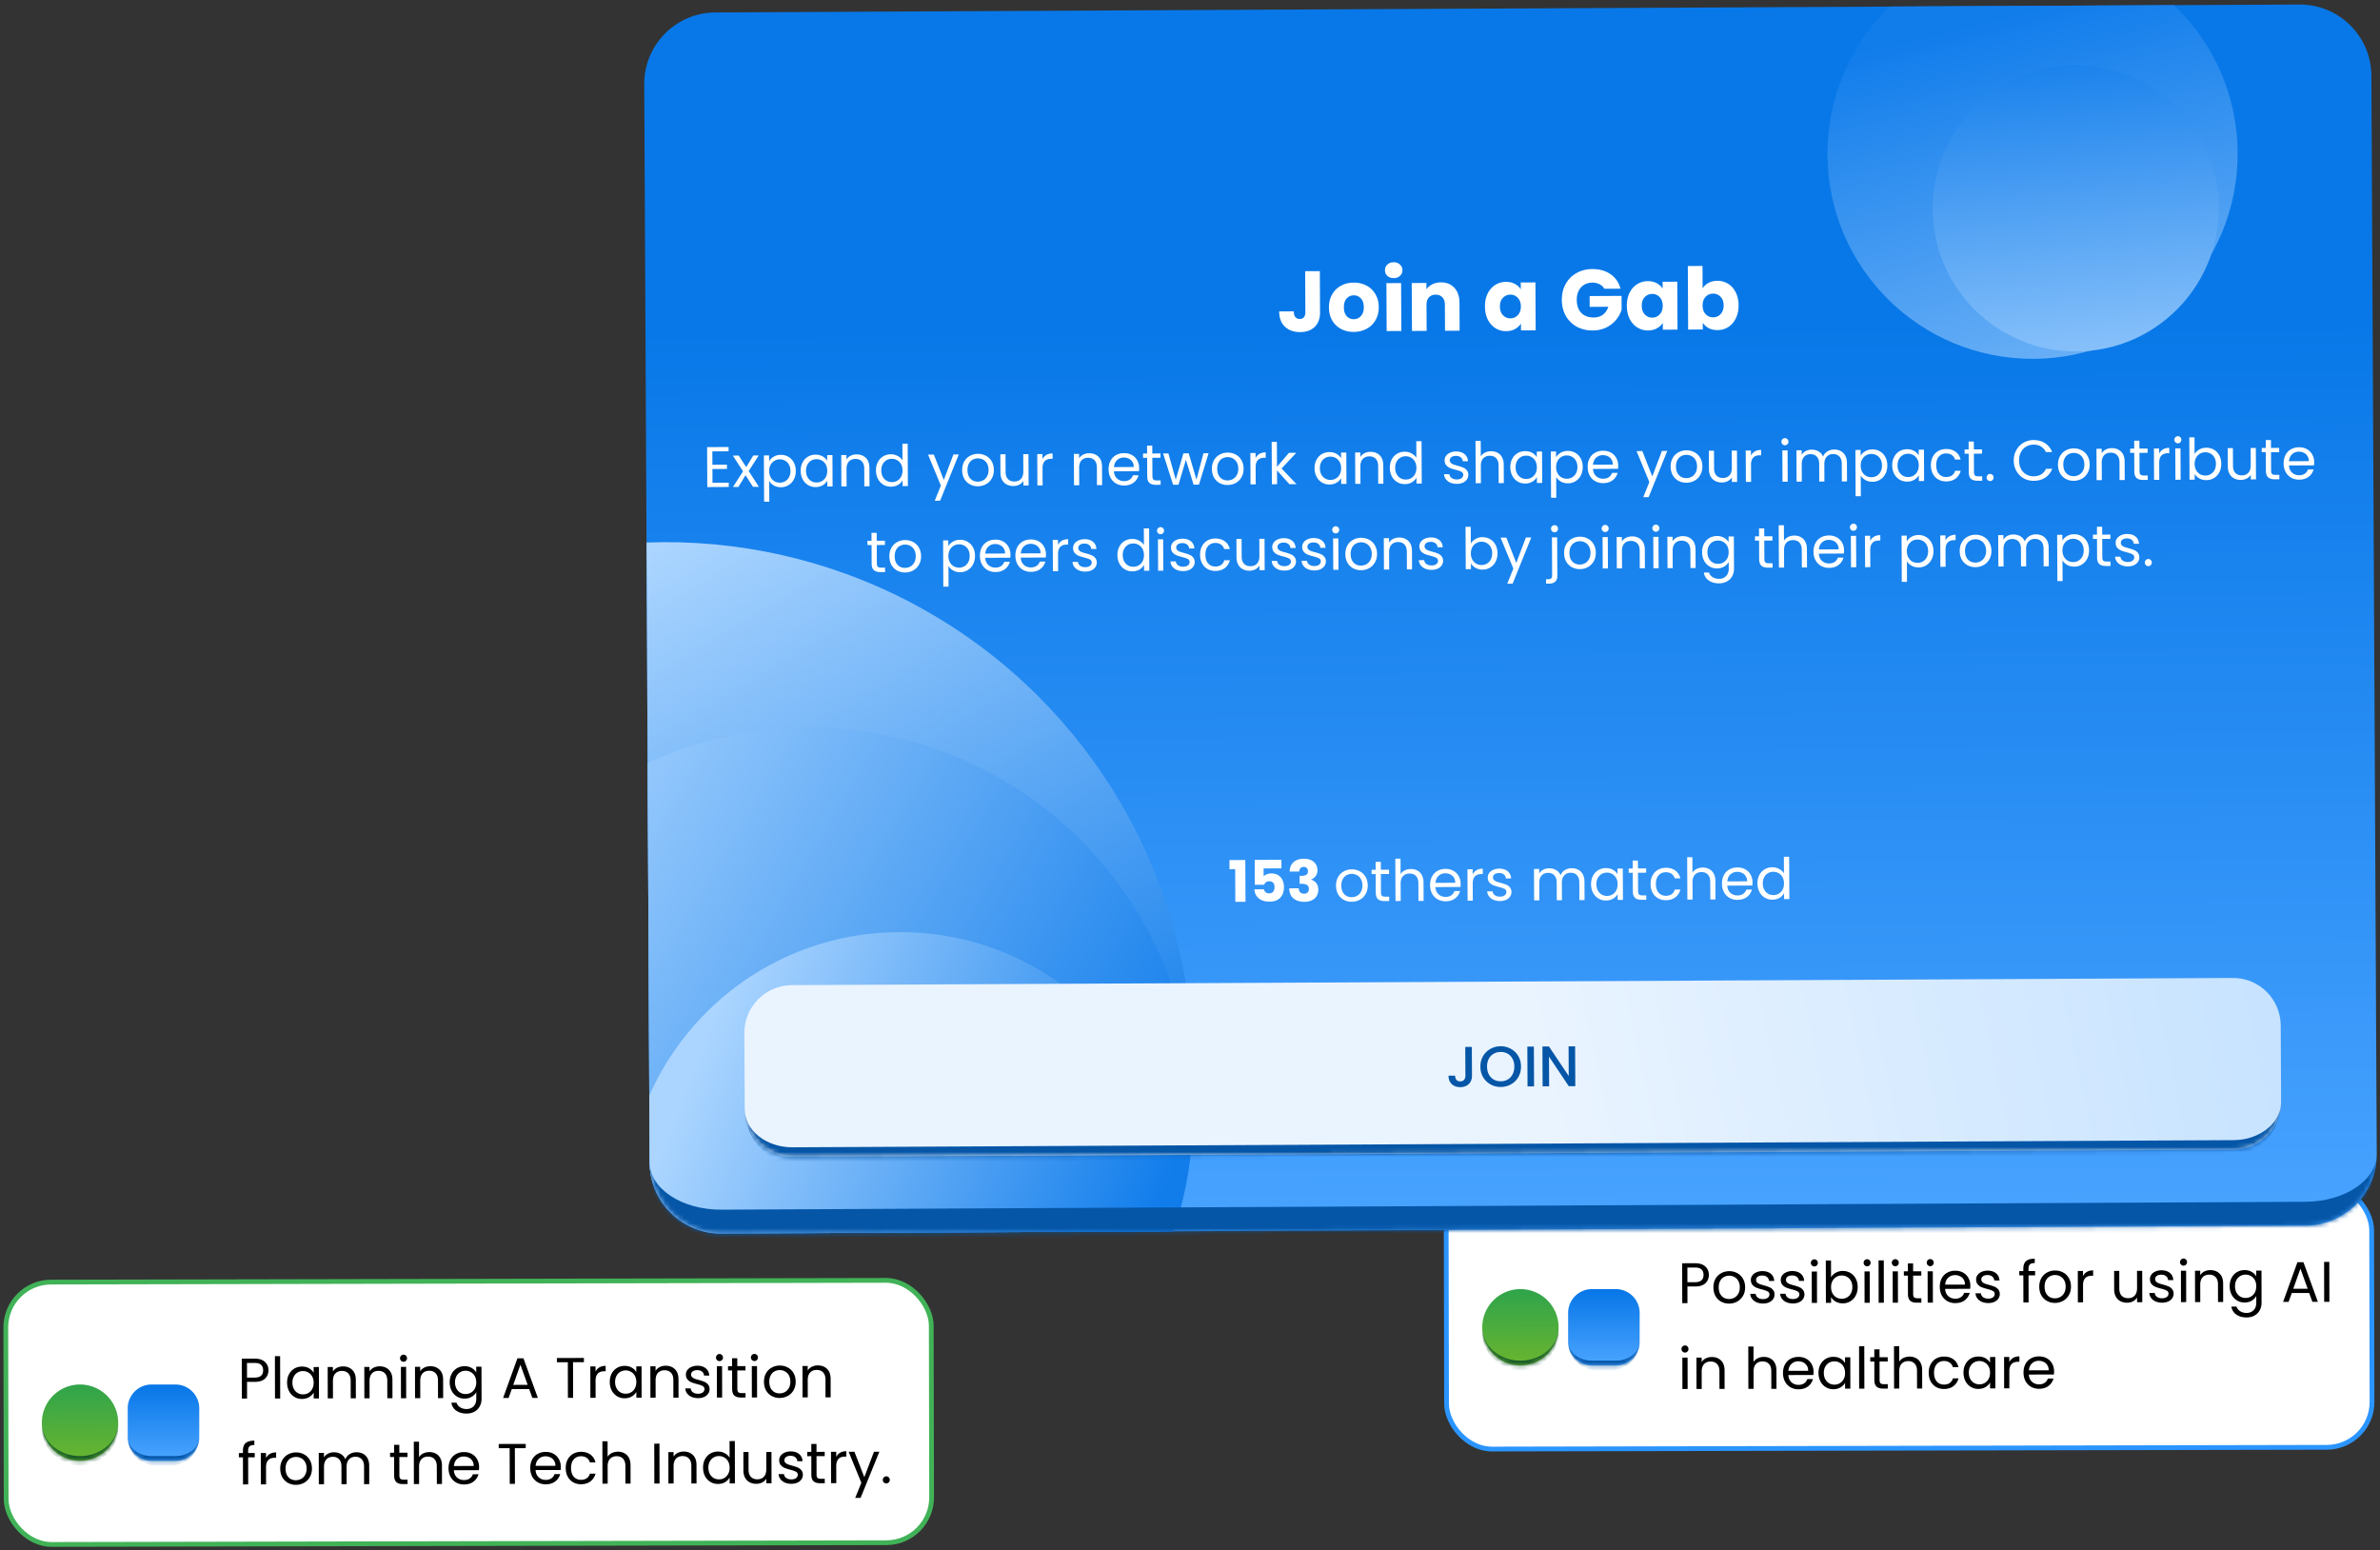
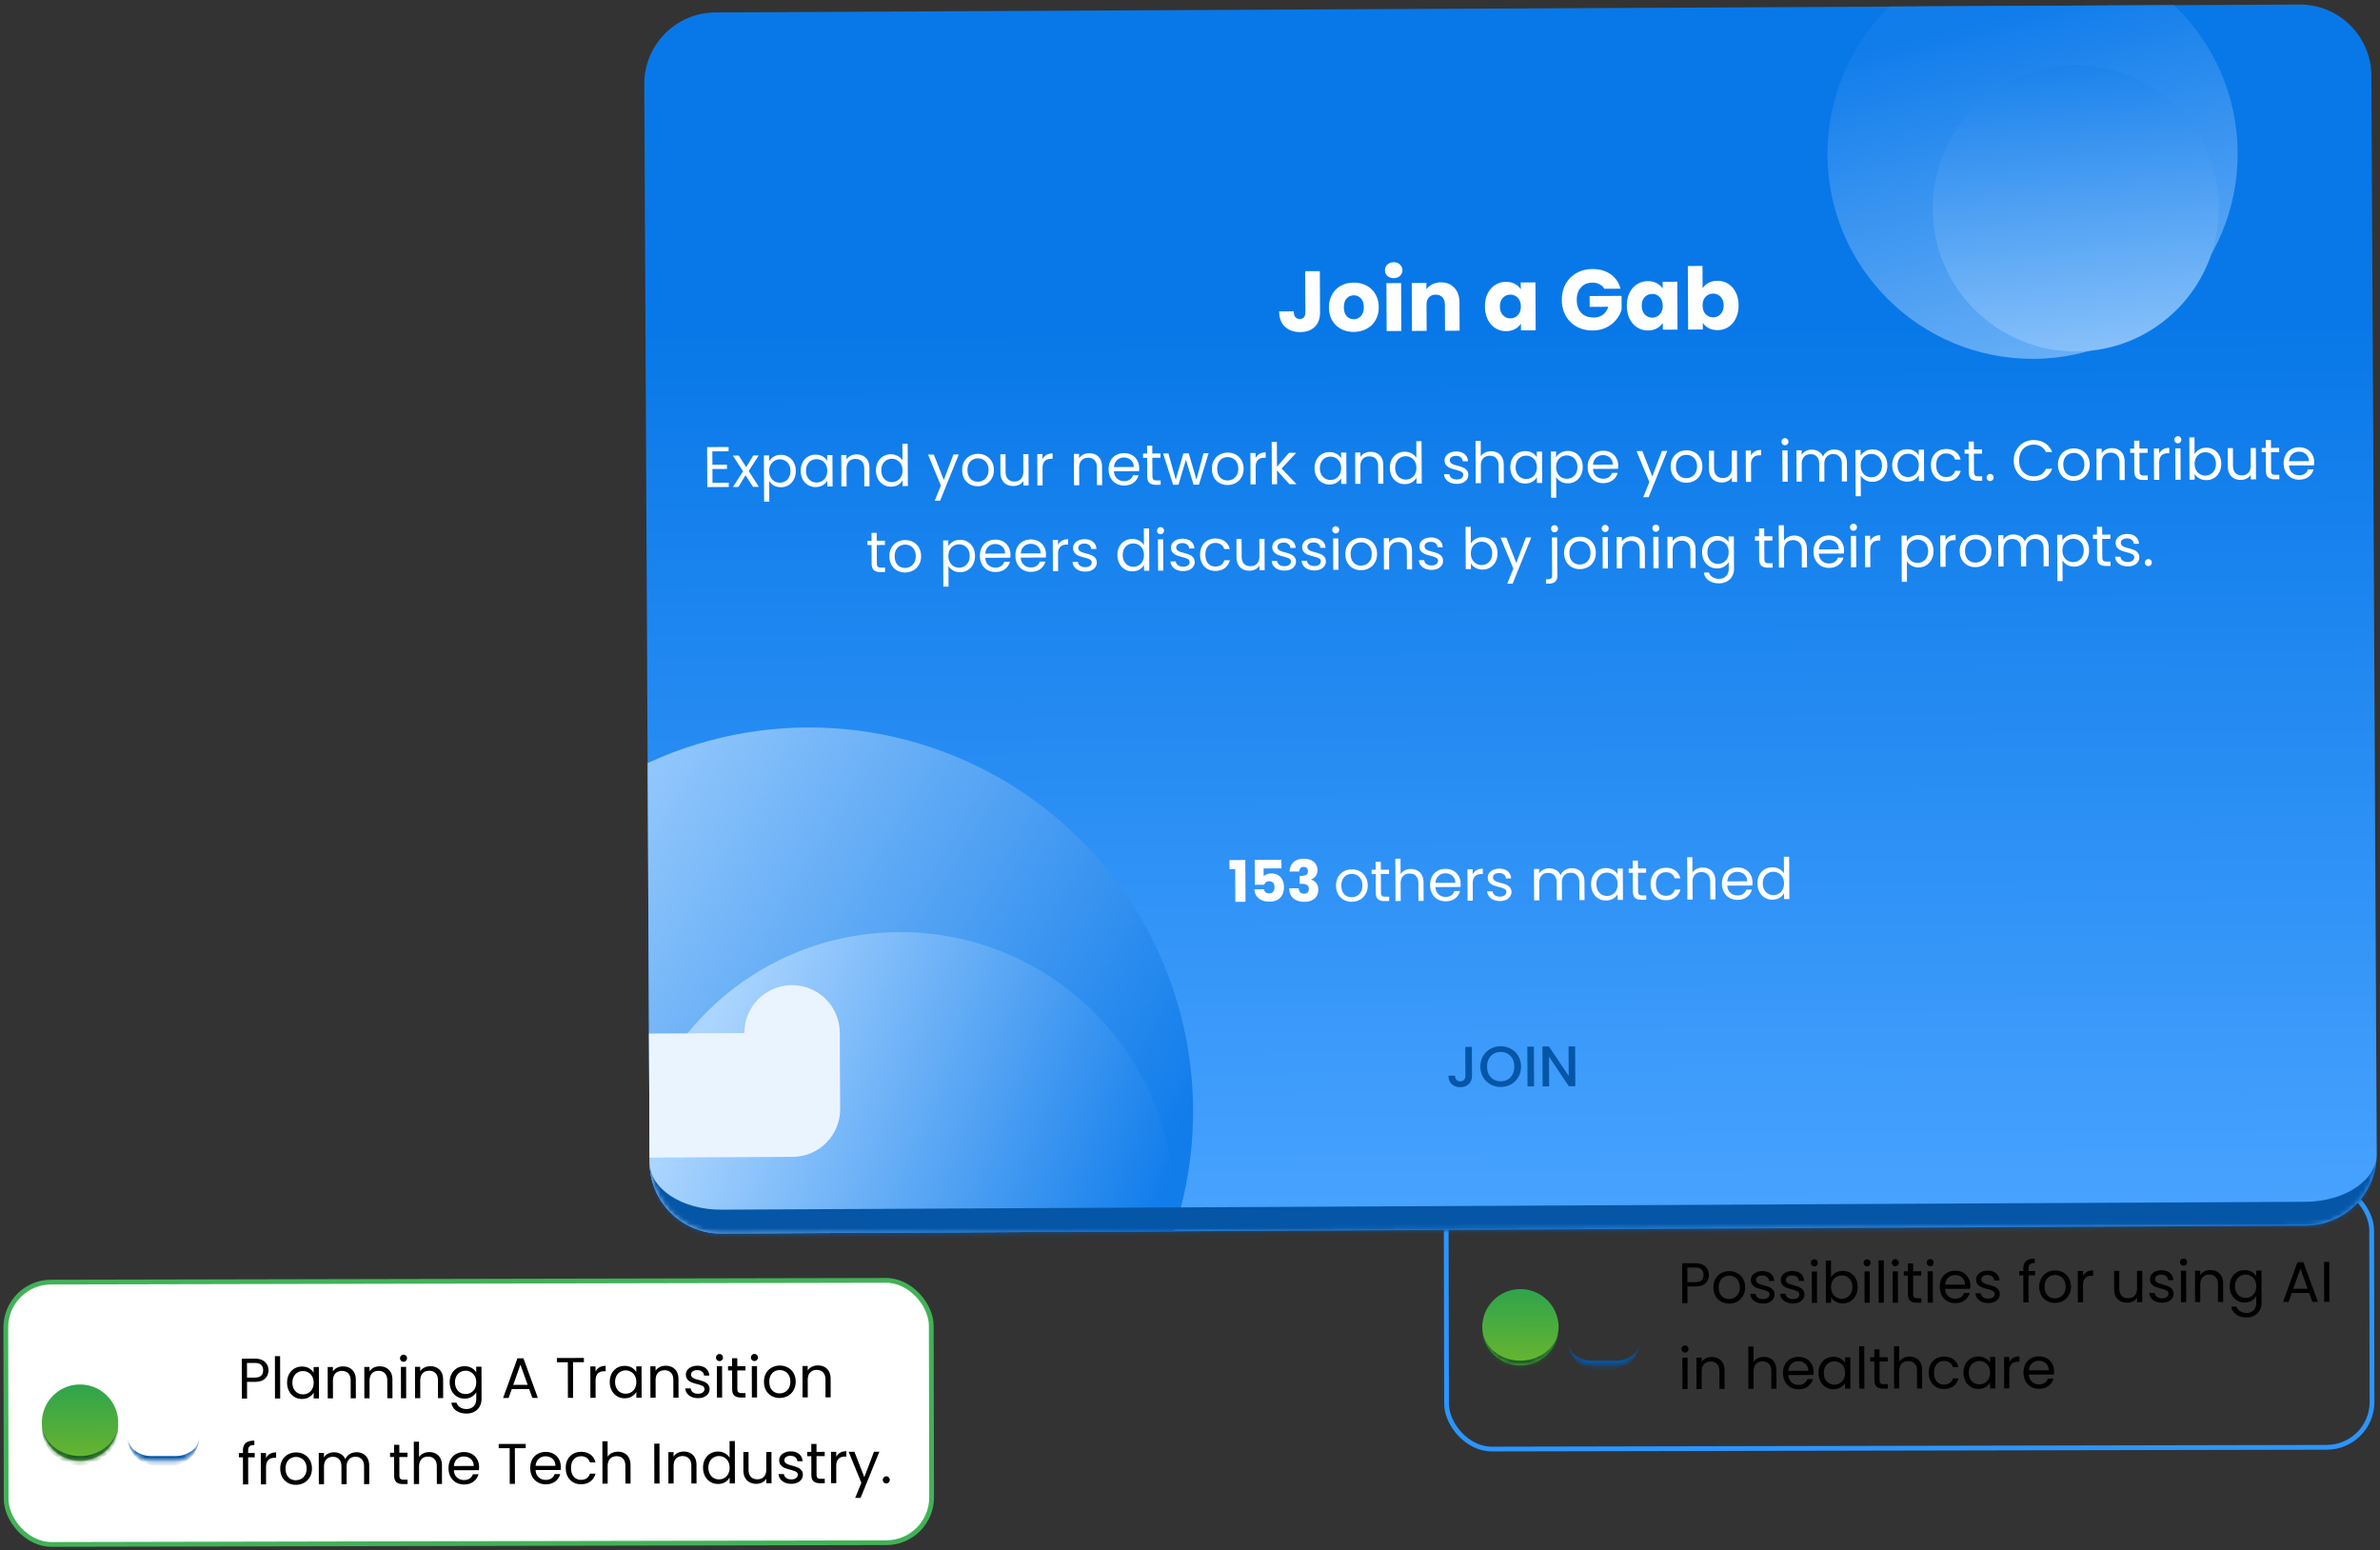
<svg xmlns="http://www.w3.org/2000/svg" width="499" height="325" fill="none">
  <rect width="100%" height="100%" fill="#333333" stroke="none" />
-   <rect width="194.033" height="55" x="303.198" y="248.803" fill="#fff" rx="9.5" transform="rotate(-.119 303.198 248.803)" />
  <rect width="194.033" height="55" x="303.198" y="248.803" stroke="#2B95FF" rx="9.5" transform="rotate(-.119 303.198 248.803)" />
  <mask id="b" fill="#fff">
    <path d="M310.777 278.253a8 8 0 1 1 16 0 8 8 0 0 1-8 8 8 8 0 0 1-8-8z" />
  </mask>
  <path fill="url(#a)" d="M310.777 278.253a8 8 0 1 1 16 0 8 8 0 0 1-8 8 8 8 0 0 1-8-8z" />
  <path fill="#1A5B2A" d="M310.777 270.253h16-16zm16 9a8 8 0 0 1-8 8 8 8 0 0 1-8-8v-1c0 3.866 3.582 7 8 7 4.419 0 8-3.134 8-7v1zm-16 7v-16 16zm16-16v16-16z" mask="url(#b)" />
  <mask id="d" fill="#fff">
    <path d="M328.777 275.253a5 5 0 0 1 5-5h5a5 5 0 0 1 5 5v6a5 5 0 0 1-5 5h-5a5 5 0 0 1-5-5v-6z" />
  </mask>
-   <path fill="url(#c)" d="M328.777 275.253a5 5 0 0 1 5-5h5a5 5 0 0 1 5 5v6a5 5 0 0 1-5 5h-5a5 5 0 0 1-5-5v-6z" />
  <path fill="#0556A7" d="M328.777 270.253h15-15zm15 11a6 6 0 0 1-6 6h-3a6 6 0 0 1-6-6c0 2.21 2.239 4 5 4h5c2.762 0 5-1.79 5-4zm-15 5v-16 16zm15-16v16-16z" mask="url(#d)" />
  <path fill="#000" d="M358.287 267.273c.001.696-.238 1.277-.717 1.742-.471.457-1.194.686-2.17.688l-1.608.003.007 3.492-1.092.003-.018-8.364 2.7-.006c.944-.002 1.661.225 2.15.68.497.455.746 1.042.748 1.762zm-2.889 1.53c.608-.001 1.055-.134 1.343-.399.287-.264.431-.641.43-1.129-.003-1.032-.596-1.546-1.78-1.544l-1.608.003.007 3.072 1.608-.003zm7.126 4.485a3.393 3.393 0 0 1-1.681-.416 3.052 3.052 0 0 1-1.178-1.186c-.281-.519-.422-1.119-.424-1.799-.001-.672.142-1.264.428-1.777.295-.52.695-.917 1.198-1.19a3.431 3.431 0 0 1 1.691-.424 3.43 3.43 0 0 1 1.693.417c.505.271.901.662 1.19 1.173.298.512.447 1.107.448 1.787.002.68-.149 1.281-.452 1.801-.295.513-.698.91-1.21 1.191a3.488 3.488 0 0 1-1.703.423zm-.002-.96c.392 0 .76-.093 1.104-.278.343-.185.619-.461.826-.83.215-.368.322-.816.321-1.344-.001-.528-.106-.976-.315-1.344a2 2 0 0 0-.817-.814 2.242 2.242 0 0 0-1.093-.274c-.4.001-.768.094-1.103.279a1.952 1.952 0 0 0-.791.817c-.199.369-.298.817-.297 1.345.001.536.098.988.291 1.355.201.368.465.643.794.827.328.175.688.262 1.08.261zm7.138.946a3.463 3.463 0 0 1-1.357-.25 2.354 2.354 0 0 1-.949-.718 1.942 1.942 0 0 1-.386-1.067l1.128-.002c.032.328.185.595.457.803.281.207.645.311 1.093.31.416-.001.744-.094.983-.278.24-.185.36-.417.359-.697a.674.674 0 0 0-.385-.635c-.257-.144-.653-.283-1.189-.418a9.854 9.854 0 0 1-1.201-.381 2.28 2.28 0 0 1-.793-.587c-.217-.263-.325-.607-.326-1.031a1.551 1.551 0 0 1 .298-.925c.199-.28.483-.501.85-.662a3.019 3.019 0 0 1 1.26-.254c.728-.002 1.316.181 1.765.548.449.367.69.871.723 1.511l-1.092.002a1.119 1.119 0 0 0-.422-.827c-.248-.208-.584-.311-1.008-.31-.392.001-.704.085-.936.254a.779.779 0 0 0-.346.661c0 .216.069.395.205.539.144.136.32.248.529.335.216.08.512.171.888.274.472.127.857.254 1.153.382.296.119.549.303.757.55.217.248.329.572.338.972.001.36-.099.684-.298.972-.199.289-.483.517-.851.686-.359.161-.775.242-1.247.243zm6.269-.013a3.454 3.454 0 0 1-1.356-.25 2.357 2.357 0 0 1-.95-.718 1.95 1.95 0 0 1-.386-1.067l1.128-.002c.033.328.186.595.458.803.28.207.645.311 1.093.31.416-.001.743-.094.983-.278.24-.185.359-.417.359-.697a.673.673 0 0 0-.386-.635c-.256-.144-.652-.283-1.189-.418a9.832 9.832 0 0 1-1.2-.381 2.283 2.283 0 0 1-.794-.587c-.216-.263-.325-.607-.326-1.031 0-.336.099-.644.298-.925.2-.28.483-.501.851-.661a2.998 2.998 0 0 1 1.259-.255c.728-.002 1.317.181 1.766.548.448.367.689.871.723 1.511l-1.092.002a1.122 1.122 0 0 0-.422-.827c-.248-.208-.585-.311-1.009-.31-.392.001-.703.085-.935.254a.78.78 0 0 0-.347.661.758.758 0 0 0 .205.539c.145.136.321.248.529.335.216.08.512.171.889.274.472.127.856.254 1.152.382.297.119.549.303.758.55.216.248.329.572.338.972 0 .36-.099.684-.298.972-.2.289-.483.517-.851.686-.36.161-.776.242-1.248.243zm4.49-7.762a.713.713 0 0 1-.528-.215.716.716 0 0 1-.218-.527c0-.208.072-.384.215-.529a.723.723 0 0 1 .528-.217c.2 0 .368.072.504.215.145.144.217.32.217.528a.716.716 0 0 1-.214.528.663.663 0 0 1-.504.217zm.53 1.067.014 6.576-1.092.002-.014-6.576 1.092-.002zm2.956 1.218a2.58 2.58 0 0 1 .982-.962 2.906 2.906 0 0 1 1.475-.375 3.072 3.072 0 0 1 1.597.417 2.96 2.96 0 0 1 1.118 1.185c.273.504.411 1.091.412 1.763.001.664-.133 1.257-.404 1.777a3 3 0 0 1-1.126 1.215 2.977 2.977 0 0 1-1.583.435c-.568.001-1.068-.122-1.501-.369a2.542 2.542 0 0 1-.962-.946l.003 1.212-1.092.002-.018-8.88 1.092-.002.007 3.528zm4.468 2.031c-.001-.496-.102-.928-.303-1.296a2.062 2.062 0 0 0-.817-.838 2.225 2.225 0 0 0-1.117-.286 2.179 2.179 0 0 0-1.93 1.156c-.199.369-.298.797-.297 1.285.001.496.102.932.303 1.307.209.368.481.651.818.851a2.25 2.25 0 0 0 1.116.285 2.2 2.2 0 0 0 1.116-.29c.343-.201.615-.485.814-.854.199-.376.298-.816.297-1.32zm3.108-4.339a.713.713 0 0 1-.528-.215.715.715 0 0 1-.217-.527.717.717 0 0 1 .215-.529.72.72 0 0 1 .527-.217c.2 0 .368.072.505.215.144.144.216.32.217.528a.717.717 0 0 1-.215.528.663.663 0 0 1-.504.217zm.531 1.067.013 6.576-1.092.002-.013-6.575 1.092-.003zm2.948-2.31.018 8.88-1.092.002-.018-8.88 1.092-.002zm2.428 1.231a.717.717 0 0 1-.529-.215.72.72 0 0 1-.217-.527c0-.208.071-.384.215-.529a.723.723 0 0 1 .528-.217c.2 0 .368.071.504.215a.72.72 0 0 1 .217.528.713.713 0 0 1-.215.528.663.663 0 0 1-.503.217zm.53 1.067.014 6.576-1.092.002-.014-6.576 1.092-.002zm3.195.893.008 3.876c.001.32.069.548.205.684.137.128.373.191.709.19l.804-.001.002.924-.984.002c-.608.001-1.065-.138-1.369-.417-.305-.28-.458-.739-.459-1.379l-.008-3.876-.852.001-.002-.9.852-.001-.003-1.656 1.092-.003.003 1.656 1.716-.003.002.9-1.716.003zm3.599-1.975a.721.721 0 0 1-.529-.215.723.723 0 0 1-.217-.528c0-.208.072-.384.215-.528a.72.72 0 0 1 .528-.217c.2 0 .368.071.504.215a.713.713 0 0 1 .217.527.716.716 0 0 1-.215.529.663.663 0 0 1-.503.217zm.53 1.067.014 6.576-1.092.002-.014-6.576 1.092-.002zm7.867 3.02c.001.208-.011.428-.034.66l-5.256.011c.041.647.262 1.155.663 1.522.409.359.901.538 1.477.537.472-.001.864-.11 1.175-.326a1.77 1.77 0 0 0 .671-.89l1.176-.002a2.86 2.86 0 0 1-1.053 1.55c-.527.393-1.183.59-1.967.592a3.361 3.361 0 0 1-1.681-.416 3 3 0 0 1-1.154-1.186c-.281-.519-.423-1.119-.424-1.799-.001-.68.133-1.276.404-1.789a2.83 2.83 0 0 1 1.138-1.178c.495-.281 1.063-.423 1.703-.424.624-.001 1.176.134 1.657.405.48.271.849.646 1.106 1.125.265.472.398 1.008.399 1.608zm-1.128-.226c-.001-.416-.094-.772-.278-1.068a1.737 1.737 0 0 0-.758-.682 2.253 2.253 0 0 0-1.044-.238 2.044 2.044 0 0 0-1.415.531c-.383.353-.602.841-.657 1.465l4.152-.008zm4.905 3.866a3.472 3.472 0 0 1-1.356-.249 2.375 2.375 0 0 1-.95-.718 1.956 1.956 0 0 1-.386-1.068l1.128-.002c.033.328.185.596.458.803.28.207.645.311 1.093.31.416-.001.743-.094.983-.278.24-.185.359-.417.359-.697a.675.675 0 0 0-.386-.635c-.256-.144-.652-.283-1.189-.418a9.832 9.832 0 0 1-1.2-.381 2.283 2.283 0 0 1-.794-.587c-.216-.263-.325-.607-.326-1.031a1.558 1.558 0 0 1 .298-.925c.2-.28.483-.501.851-.661a2.998 2.998 0 0 1 1.259-.255c.728-.001 1.317.181 1.766.548.448.367.689.871.723 1.511l-1.092.002a1.122 1.122 0 0 0-.422-.827c-.249-.207-.585-.311-1.009-.31-.392.001-.704.086-.935.254a.78.78 0 0 0-.347.661.757.757 0 0 0 .205.539c.145.136.321.248.529.335.216.08.512.171.889.274a8.78 8.78 0 0 1 1.152.382c.297.119.549.303.757.55.217.248.33.572.339.972 0 .36-.099.684-.298.972-.2.289-.483.517-.851.686-.36.161-.776.242-1.248.243zm9.805-5.805-1.38.003.012 5.676-1.092.003-.012-5.676-.852.001-.002-.9.852-.001-.001-.468c-.001-.736.186-1.273.561-1.61.383-.344.995-.518 1.835-.519l.002.912c-.48.001-.82.097-1.02.29-.191.184-.287.492-.286.924l.001.468 1.38-.003.002.9zm4.153 5.776a3.398 3.398 0 0 1-1.68-.417 3.052 3.052 0 0 1-1.179-1.185c-.281-.52-.422-1.119-.424-1.799-.001-.672.142-1.265.429-1.777a3.007 3.007 0 0 1 1.197-1.191 3.423 3.423 0 0 1 1.691-.423 3.415 3.415 0 0 1 1.693.416c.505.271.902.662 1.191 1.174.297.511.446 1.107.447 1.787.002.68-.149 1.28-.452 1.801a3.093 3.093 0 0 1-1.209 1.19 3.495 3.495 0 0 1-1.704.424zm-.002-.96a2.32 2.32 0 0 0 1.104-.278c.343-.185.619-.462.826-.83.215-.369.322-.817.321-1.345-.001-.528-.106-.976-.314-1.343a2.01 2.01 0 0 0-.818-.815 2.241 2.241 0 0 0-1.093-.273c-.4.001-.768.093-1.103.278a1.947 1.947 0 0 0-.79.818c-.2.368-.299.816-.298 1.344.001.536.098.988.291 1.356.201.367.465.643.794.826.328.175.688.263 1.08.262zm5.891-4.668a2.1 2.1 0 0 1 .814-.878c.359-.209.795-.314 1.307-.315l.002 1.128-.288.001c-1.224.002-1.834.668-1.831 1.996l.007 3.576-1.092.002-.014-6.576 1.092-.002.003 1.068zm12.413-1.094.014 6.576-1.092.002-.002-.972a2.16 2.16 0 0 1-.875.794 2.68 2.68 0 0 1-1.223.278 2.988 2.988 0 0 1-1.381-.309 2.387 2.387 0 0 1-.974-.958c-.233-.423-.35-.939-.351-1.547l-.008-3.852 1.08-.002.008 3.708c.001.648.166 1.148.495 1.499.329.343.777.514 1.345.513.584-.001 1.044-.182 1.379-.543.335-.361.502-.885.501-1.573l-.008-3.612 1.092-.002zm4.186 6.675a3.48 3.48 0 0 1-1.357-.249 2.347 2.347 0 0 1-.949-.718 1.946 1.946 0 0 1-.387-1.067l1.128-.003c.033.328.186.596.458.804.281.207.645.31 1.093.309.416-.001.744-.093.983-.278.24-.184.359-.417.359-.697a.674.674 0 0 0-.386-.635c-.256-.143-.652-.282-1.188-.417a9.61 9.61 0 0 1-1.201-.382 2.268 2.268 0 0 1-.793-.586c-.217-.264-.326-.607-.327-1.031 0-.336.099-.645.298-.925.2-.281.483-.501.851-.662a3.003 3.003 0 0 1 1.26-.254c.728-.002 1.316.181 1.765.548.449.367.69.87.723 1.51l-1.092.003a1.119 1.119 0 0 0-.422-.827c-.248-.208-.584-.311-1.008-.31-.392 0-.704.085-.936.254a.778.778 0 0 0-.347.66.757.757 0 0 0 .206.54c.144.136.32.247.528.335.216.079.513.171.889.274.472.127.856.254 1.153.382.296.119.548.302.757.55.216.248.329.571.338.971 0 .36-.099.684-.298.973-.2.288-.483.517-.851.686-.359.16-.775.241-1.247.242zm4.489-7.761a.717.717 0 0 1-.528-.215.715.715 0 0 1-.217-.528.713.713 0 0 1 .215-.528.715.715 0 0 1 .527-.217c.2-.001.368.071.504.215a.718.718 0 0 1 .218.527.723.723 0 0 1-.215.529.67.67 0 0 1-.504.217zm.53 1.067.014 6.576-1.092.002-.014-6.576 1.092-.002zm5.065-.131c.8-.001 1.449.241 1.946.728.497.479.746 1.175.748 2.087l.008 3.876-1.08.002-.008-3.72c-.001-.656-.166-1.156-.495-1.499-.328-.351-.777-.526-1.345-.525-.576.001-1.035.182-1.379.543-.335.36-.502.885-.5 1.573l.007 3.636-1.092.002-.014-6.576 1.092-.002.002.936c.216-.337.507-.597.875-.782a2.768 2.768 0 0 1 1.235-.279zm7.184-.003c.568-.001 1.064.122 1.489.369.432.247.753.559.962.934l-.003-1.2 1.104-.002.014 6.72c.001.6-.126 1.132-.381 1.597a2.72 2.72 0 0 1-1.101 1.106c-.472.265-1.023.398-1.655.4-.864.001-1.585-.201-2.162-.608a2.39 2.39 0 0 1-1.023-1.666l1.08-.002c.121.4.369.719.746.958.376.248.829.371 1.357.37.6-.002 1.087-.191 1.462-.567.384-.377.575-.906.573-1.586l-.003-1.38a2.62 2.62 0 0 1-.958.962c-.423.257-.919.386-1.487.387a3.037 3.037 0 0 1-1.597-.428 3.036 3.036 0 0 1-1.118-1.21c-.273-.519-.411-1.111-.412-1.775-.001-.672.133-1.26.404-1.765a2.958 2.958 0 0 1 1.114-1.19 3.116 3.116 0 0 1 1.595-.424zm2.455 3.379c-.001-.496-.102-.927-.303-1.295a2.056 2.056 0 0 0-.817-.838 2.136 2.136 0 0 0-1.117-.298c-.408.001-.78.098-1.115.29a2.099 2.099 0 0 0-.803.842c-.199.368-.298.801-.297 1.297.001.504.102.943.303 1.319.2.368.469.651.805.85.337.192.709.287 1.117.286.408-.001.78-.098 1.115-.29.344-.201.615-.486.815-.854.199-.376.298-.813.297-1.309zm11.096 1.417-3.648.008-.669 1.861-1.152.003 3.007-8.323 1.26-.002 3.029 8.31-1.152.002-.675-1.859zm-.314-.887-1.521-4.221-1.503 4.227 3.024-.006zm4.534-5.625.017 8.364-1.092.002-.017-8.364 1.092-.002zm-135.079 19a.721.721 0 0 1-.528-.215.715.715 0 0 1-.217-.528.713.713 0 0 1 .215-.528.711.711 0 0 1 .527-.217c.2-.001.368.071.505.214.144.144.216.32.217.528a.721.721 0 0 1-.215.528.667.667 0 0 1-.504.218zm.53 1.066.014 6.576-1.092.003-.014-6.576 1.092-.003zm5.065-.13c.8-.002 1.449.241 1.946.728.497.479.746 1.174.748 2.086l.008 3.876-1.08.003-.008-3.72c-.001-.656-.166-1.156-.495-1.499-.328-.352-.777-.527-1.345-.526-.576.002-1.035.183-1.379.543-.335.361-.502.885-.5 1.573l.007 3.636-1.092.003-.013-6.576 1.092-.003.002.936c.215-.336.506-.597.874-.782a2.784 2.784 0 0 1 1.235-.278zm10.935-.023c.496-.001.945.106 1.345.321.4.208.713.523.938.947.233.423.35.939.351 1.547l.008 3.876-1.08.002-.008-3.72c-.001-.656-.166-1.156-.495-1.499-.328-.351-.777-.526-1.345-.525-.576.001-1.035.182-1.379.543-.335.36-.502.885-.5 1.573l.007 3.636-1.092.002-.018-8.88 1.092-.002.006 3.24c.216-.337.511-.597.887-.782a2.927 2.927 0 0 1 1.283-.279zm10.419 3.135c0 .208-.012.428-.035.66l-5.256.011c.041.648.262 1.155.663 1.522.409.359.901.538 1.477.537.472-.001.864-.11 1.176-.326.319-.225.542-.521.67-.89l1.176-.002a2.86 2.86 0 0 1-1.053 1.55c-.527.393-1.183.591-1.967.592a3.351 3.351 0 0 1-1.681-.416 2.994 2.994 0 0 1-1.154-1.186c-.281-.519-.422-1.119-.424-1.799-.001-.68.133-1.276.404-1.789a2.842 2.842 0 0 1 1.138-1.178c.495-.281 1.063-.422 1.703-.424.624-.001 1.176.134 1.657.405.48.271.849.646 1.106 1.126.265.471.398 1.007.4 1.607zm-1.129-.226c-.001-.416-.093-.772-.278-1.067a1.734 1.734 0 0 0-.758-.683 2.265 2.265 0 0 0-1.044-.238 2.044 2.044 0 0 0-1.415.531c-.383.353-.602.842-.657 1.466l4.152-.009zm2.162.452c-.001-.672.134-1.261.405-1.765.271-.513.642-.91 1.113-1.191a3.108 3.108 0 0 1 1.595-.423c.576-.001 1.077.122 1.501.369.425.247.741.558.95.934l-.002-1.2 1.104-.002.013 6.576-1.104.002-.002-1.224c-.215.384-.539.705-.97.962-.424.249-.919.374-1.487.375a2.982 2.982 0 0 1-1.585-.429 3.028 3.028 0 0 1-1.119-1.209c-.273-.52-.41-1.111-.412-1.775zm5.568 0c-.001-.496-.101-.928-.302-1.295a2.074 2.074 0 0 0-.818-.839 2.142 2.142 0 0 0-1.117-.297c-.408 0-.779.097-1.115.29a2.084 2.084 0 0 0-.802.842c-.199.368-.299.8-.298 1.296.002.504.102.944.303 1.32.201.367.47.651.806.85.336.191.709.286 1.117.286a2.208 2.208 0 0 0 1.115-.291c.344-.2.615-.485.814-.853.199-.377.299-.813.297-1.309zm4.03-5.588.019 8.88-1.092.002-.019-8.88 1.092-.002zm3.2 3.197.008 3.876c.001.32.069.548.205.684.137.127.373.191.709.19l.804-.002.002.924-.984.002c-.608.002-1.064-.137-1.369-.417-.305-.279-.458-.739-.459-1.379l-.008-3.876-.852.002-.002-.9.852-.002-.003-1.656 1.092-.002.003 1.656 1.716-.004.002.9-1.716.004zm6.301-1.033c.496-.001.944.106 1.345.321.4.207.713.523.938.946.233.424.35.94.351 1.548l.008 3.876-1.08.002-.008-3.72c-.001-.656-.166-1.156-.495-1.499-.329-.352-.777-.527-1.345-.525-.576.001-1.036.182-1.379.542-.335.361-.502.885-.501 1.573l.008 3.636-1.092.003-.019-8.88 1.092-.003.007 3.24c.216-.336.511-.597.887-.781a2.927 2.927 0 0 1 1.283-.279zm4.011 3.388c-.002-.68.133-1.273.404-1.777.271-.513.646-.91 1.126-1.191.487-.281 1.043-.422 1.667-.423.808-.002 1.472.193 1.993.584.529.391.878.934 1.047 1.63l-1.176.002a1.67 1.67 0 0 0-.662-.946c-.32-.232-.72-.347-1.2-.346-.624.001-1.128.218-1.511.651-.383.425-.574 1.029-.572 1.813.001.792.195 1.404.58 1.835.385.431.889.646 1.513.645.48-.001.88-.114 1.199-.338.32-.225.539-.546.658-.962l1.176-.002a2.918 2.918 0 0 1-1.052 1.622c-.528.401-1.187.602-1.979.604-.624.001-1.18-.138-1.669-.417a2.935 2.935 0 0 1-1.13-1.185c-.274-.512-.411-1.111-.412-1.799zm7.289-.027c-.002-.672.133-1.261.404-1.765a2.96 2.96 0 0 1 1.114-1.191 3.106 3.106 0 0 1 1.595-.423c.576-.001 1.076.122 1.501.369.424.247.741.558.95.934l-.003-1.2 1.104-.002.014 6.576-1.104.002-.003-1.224c-.215.384-.538.705-.97.962-.423.249-.919.374-1.487.375a2.985 2.985 0 0 1-1.585-.429 3.026 3.026 0 0 1-1.118-1.209c-.274-.52-.411-1.111-.412-1.775zm5.568 0c-.001-.496-.102-.928-.303-1.295a2.067 2.067 0 0 0-.818-.839 2.138 2.138 0 0 0-1.116-.297c-.408.001-.78.097-1.116.29a2.09 2.09 0 0 0-.802.842c-.199.368-.298.8-.297 1.296.001.504.102.944.303 1.32.2.367.469.651.805.85.337.191.709.286 1.117.286.408-.001.78-.098 1.115-.291.344-.2.615-.485.815-.853.199-.377.298-.813.297-1.309zm4.037-2.216a2.1 2.1 0 0 1 .814-.878c.359-.209.795-.314 1.307-.315l.003 1.128-.288.001c-1.224.002-1.835.668-1.832 1.996l.007 3.576-1.092.002-.014-6.576 1.092-.002.003 1.068zm9.388 1.948c.001.208-.011.428-.034.66l-5.256.011c.041.648.262 1.156.663 1.523.409.359.901.538 1.477.537.472-.001.864-.11 1.175-.327a1.76 1.76 0 0 0 .67-.889l1.176-.003a2.851 2.851 0 0 1-1.052 1.551c-.528.393-1.183.59-1.967.592a3.362 3.362 0 0 1-1.681-.417 2.992 2.992 0 0 1-1.154-1.185c-.282-.52-.423-1.12-.424-1.8-.002-.68.133-1.276.404-1.788.271-.513.65-.906 1.138-1.179.495-.281 1.063-.422 1.703-.423.624-.002 1.176.133 1.657.404.48.271.849.647 1.106 1.126.265.471.398 1.007.399 1.607zm-1.128-.225c-.001-.416-.094-.772-.278-1.068a1.743 1.743 0 0 0-.758-.682 2.24 2.24 0 0 0-1.044-.238 2.044 2.044 0 0 0-1.415.531c-.383.353-.602.841-.657 1.465l4.152-.008z" />
  <rect width="194.033" height="55" x="1.198" y="268.803" fill="#fff" rx="9.5" transform="rotate(-.119 1.198 268.803)" />
  <rect width="194.033" height="55" x="1.198" y="268.803" stroke="#41B257" rx="9.5" transform="rotate(-.119 1.198 268.803)" />
  <mask id="f" fill="#fff">
    <path d="M8.777 298.253a8 8 0 0 1 16 0 8 8 0 0 1-8 8 8 8 0 0 1-8-8z" />
  </mask>
  <path fill="url(#e)" d="M8.777 298.253a8 8 0 0 1 16 0 8 8 0 0 1-8 8 8 8 0 0 1-8-8z" />
  <path fill="#1A5B2A" d="M8.777 290.253h16-16zm16 9a8 8 0 0 1-8 8 8 8 0 0 1-8-8v-1c0 3.866 3.582 7 8 7 4.419 0 8-3.134 8-7v1zm-16 7v-16 16zm16-16v16-16z" mask="url(#f)" />
  <mask id="h" fill="#fff">
    <path d="M26.777 295.253a5 5 0 0 1 5-5h5a5 5 0 0 1 5 5v6a5 5 0 0 1-5 5h-5a5 5 0 0 1-5-5v-6z" />
  </mask>
-   <path fill="url(#g)" d="M26.777 295.253a5 5 0 0 1 5-5h5a5 5 0 0 1 5 5v6a5 5 0 0 1-5 5h-5a5 5 0 0 1-5-5v-6z" />
  <path fill="#0556A7" d="M26.777 290.253h15-15zm15 11a6 6 0 0 1-6 6h-3a6 6 0 0 1-6-6c0 2.21 2.239 4 5 4h5c2.762 0 5-1.79 5-4zm-15 5v-16 16zm15-16v16-16z" mask="url(#h)" />
  <path fill="#000" d="M56.286 287.273c.002.696-.237 1.277-.716 1.742-.47.457-1.194.686-2.17.688l-1.608.003.007 3.492-1.092.003-.017-8.364 2.7-.006c.944-.002 1.66.225 2.149.68.497.455.746 1.042.747 1.762zm-2.888 1.53c.608-.001 1.055-.134 1.343-.399.287-.264.43-.641.43-1.129-.003-1.032-.596-1.546-1.78-1.544l-1.608.003.007 3.072 1.608-.003zm5.332-4.499.018 8.88-1.092.002-.018-8.88 1.092-.002zm1.464 5.565c-.001-.672.134-1.26.405-1.765.27-.512.642-.909 1.113-1.19a3.108 3.108 0 0 1 1.595-.423c.576-.002 1.076.121 1.501.368.424.248.741.559.95.935l-.002-1.2 1.103-.003.014 6.576-1.104.002-.002-1.224c-.216.385-.539.706-.97.963-.424.248-.92.373-1.488.375a2.983 2.983 0 0 1-1.585-.429 3.027 3.027 0 0 1-1.118-1.21c-.273-.519-.41-1.111-.412-1.775zm5.568 0c0-.496-.102-.927-.302-1.295a2.067 2.067 0 0 0-.818-.838 2.142 2.142 0 0 0-1.117-.298c-.408.001-.78.098-1.115.29a2.094 2.094 0 0 0-.802.842c-.2.369-.299.801-.298 1.297.001.504.102.944.303 1.319.2.368.47.651.806.85.336.192.708.287 1.116.286.408-.001.78-.098 1.116-.29.343-.201.615-.485.814-.854.2-.376.298-.813.297-1.309zm6.147-3.408c.8-.002 1.448.241 1.945.728.497.479.746 1.174.748 2.086l.008 3.876-1.08.002-.007-3.72c-.002-.656-.167-1.155-.495-1.499-.33-.351-.777-.526-1.345-.525-.576.001-1.036.182-1.38.543-.335.361-.501.885-.5 1.573l.008 3.636-1.093.002-.013-6.576 1.092-.002.002.936c.215-.336.506-.597.874-.782a2.785 2.785 0 0 1 1.236-.278zm7.675-.016c.8-.002 1.449.241 1.946.728.497.479.746 1.174.748 2.086l.008 3.876-1.08.003-.008-3.72c0-.656-.166-1.156-.495-1.499-.328-.352-.777-.527-1.345-.526-.576.002-1.035.182-1.379.543-.335.361-.502.885-.5 1.573l.007 3.636-1.092.002-.013-6.576 1.092-.002.002.936c.215-.336.506-.597.874-.782a2.785 2.785 0 0 1 1.235-.278zm5.034-.959a.718.718 0 0 1-.528-.214.72.72 0 0 1-.217-.528c0-.208.07-.384.215-.528a.719.719 0 0 1 .527-.218c.2 0 .368.072.505.215a.72.72 0 0 1 .217.528.716.716 0 0 1-.215.528.661.661 0 0 1-.504.217zm.53 1.067.014 6.576-1.092.003-.014-6.576 1.092-.003zm5.065-.13c.8-.002 1.449.241 1.946.728.497.479.746 1.174.748 2.086l.008 3.876-1.08.002-.008-3.72c-.001-.656-.166-1.155-.495-1.498-.328-.352-.777-.527-1.345-.526-.576.001-1.035.182-1.379.543-.335.361-.502.885-.5 1.573l.007 3.636-1.092.002-.013-6.576 1.091-.002.002.936c.216-.336.507-.597.875-.782a2.785 2.785 0 0 1 1.235-.278zm7.184-.003c.568-.001 1.064.122 1.489.369.432.247.753.558.962.934l-.003-1.2 1.104-.002.014 6.72c.001.6-.125 1.132-.381 1.596a2.715 2.715 0 0 1-1.101 1.107c-.472.265-1.023.398-1.655.399-.864.002-1.585-.201-2.162-.607a2.394 2.394 0 0 1-1.023-1.666l1.08-.003c.12.4.37.72.746.959.376.247.829.37 1.357.369.6-.001 1.087-.19 1.463-.567.383-.377.574-.905.572-1.585l-.003-1.38a2.632 2.632 0 0 1-.958.962c-.423.257-.919.386-1.487.387a3.045 3.045 0 0 1-1.597-.429 3.03 3.03 0 0 1-1.118-1.209c-.273-.52-.41-1.112-.412-1.776-.001-.672.133-1.26.404-1.764a2.96 2.96 0 0 1 1.114-1.191 3.107 3.107 0 0 1 1.595-.423zm2.455 3.379c-.001-.496-.102-.928-.303-1.296a2.067 2.067 0 0 0-.817-.838 2.152 2.152 0 0 0-1.117-.298c-.408.001-.78.098-1.115.291a2.093 2.093 0 0 0-.803.841c-.199.369-.298.801-.297 1.297.001.504.102.944.303 1.319.2.368.47.651.805.851a2.21 2.21 0 0 0 1.117.285c.408 0 .78-.097 1.115-.29.344-.201.616-.485.815-.854.199-.376.298-.812.297-1.308zm11.096 1.417-3.648.007-.669 1.862-1.152.002 3.007-8.322 1.26-.003 3.029 8.31-1.152.002-.675-1.858zm-.314-.887-1.521-4.221-1.503 4.227 3.024-.006zm11.789-5.641.002.888-2.28.005.016 7.476-1.092.002-.016-7.476-2.292.005-.002-.888 5.664-.012zm2.442 2.851c.192-.376.463-.669.815-.878.359-.208.795-.313 1.307-.314l.002 1.128h-.288c-1.224.003-1.834.668-1.832 1.996l.008 3.576-1.092.002-.014-6.576 1.092-.002.002 1.068zm2.981 2.19c-.001-.672.134-1.26.405-1.765a2.962 2.962 0 0 1 1.113-1.19 3.119 3.119 0 0 1 1.595-.424c.576-.001 1.077.122 1.501.369.425.247.741.559.95.934l-.002-1.2 1.104-.002.013 6.576-1.104.002-.002-1.224c-.215.385-.539.705-.97.962-.424.249-.919.374-1.487.375a2.972 2.972 0 0 1-1.585-.428 3.031 3.031 0 0 1-1.119-1.21c-.273-.519-.41-1.111-.412-1.775zm5.568 0c-.001-.496-.101-.927-.302-1.295a2.065 2.065 0 0 0-.818-.838 2.133 2.133 0 0 0-1.117-.298 2.217 2.217 0 0 0-1.115.29 2.09 2.09 0 0 0-.802.842c-.199.368-.299.801-.298 1.297.001.504.102.943.303 1.319.201.368.47.651.806.85.336.192.709.287 1.117.286a2.217 2.217 0 0 0 1.115-.29c.344-.201.615-.486.814-.854.199-.376.298-.813.297-1.309zm6.147-3.408c.8-.002 1.448.241 1.945.728.497.479.747 1.174.749 2.086l.008 3.876-1.08.002-.008-3.72c-.001-.656-.166-1.155-.495-1.499-.329-.351-.777-.526-1.345-.525-.576.001-1.036.182-1.379.543-.335.361-.502.885-.501 1.573l.008 3.636-1.092.002-.014-6.576 1.092-.002.002.936c.215-.336.507-.597.874-.782a2.775 2.775 0 0 1 1.236-.278zm6.814 6.789a3.46 3.46 0 0 1-1.357-.249 2.347 2.347 0 0 1-.949-.718 1.943 1.943 0 0 1-.387-1.067l1.128-.002c.033.328.186.595.458.803.281.207.645.31 1.093.31.416-.001.744-.094.983-.279.24-.184.359-.416.359-.696a.673.673 0 0 0-.386-.635c-.256-.144-.652-.283-1.188-.418a9.61 9.61 0 0 1-1.201-.382 2.255 2.255 0 0 1-.793-.586c-.217-.263-.326-.607-.327-1.031 0-.336.099-.644.298-.925a2 2 0 0 1 .851-.662 3.019 3.019 0 0 1 1.26-.254c.728-.002 1.316.181 1.765.548.448.367.69.871.723 1.511l-1.092.002a1.119 1.119 0 0 0-.422-.827c-.248-.208-.585-.311-1.009-.31-.392.001-.703.085-.935.254a.78.78 0 0 0-.347.661.755.755 0 0 0 .206.539c.144.136.32.247.528.335.216.08.513.171.889.274.472.127.856.254 1.153.382.296.119.548.303.757.55.216.248.329.572.338.972 0 .36-.099.684-.298.972-.2.289-.483.517-.851.686-.36.161-.775.242-1.247.242zm4.489-7.761a.713.713 0 0 1-.528-.215.711.711 0 0 1-.217-.527.72.72 0 0 1 .214-.529.723.723 0 0 1 .528-.217c.2 0 .368.071.504.215a.72.72 0 0 1 .218.528.721.721 0 0 1-.215.528.667.667 0 0 1-.504.217zm.53 1.067.014 6.576-1.092.002-.014-6.576 1.092-.002zm3.195.893.008 3.876c.001.32.069.548.206.684.136.128.372.191.708.191l.804-.002.002.924-.984.002c-.608.001-1.064-.138-1.369-.417-.304-.28-.457-.739-.459-1.379l-.008-3.876-.852.001-.002-.9.852-.001-.003-1.656 1.092-.003.003 1.656 1.716-.003.002.9-1.716.003zm3.599-1.975a.717.717 0 0 1-.528-.215.717.717 0 0 1-.217-.527.716.716 0 0 1 .215-.529.715.715 0 0 1 .527-.217c.2 0 .368.071.505.215.144.144.216.32.217.528a.717.717 0 0 1-.215.528.667.667 0 0 1-.504.217zm.531 1.067.013 6.576-1.092.002-.013-6.576 1.092-.002zm4.742 6.674a3.398 3.398 0 0 1-1.68-.416 3.055 3.055 0 0 1-1.179-1.186c-.281-.519-.422-1.119-.424-1.799-.001-.672.142-1.264.429-1.777a3.004 3.004 0 0 1 1.197-1.19 3.413 3.413 0 0 1 1.691-.424 3.426 3.426 0 0 1 1.693.417c.505.27.902.662 1.191 1.173.297.511.446 1.107.447 1.787.002.68-.149 1.28-.452 1.801a3.09 3.09 0 0 1-1.209 1.191 3.495 3.495 0 0 1-1.704.423zm-.001-.96a2.304 2.304 0 0 0 1.103-.278c.344-.185.619-.461.826-.83.215-.368.323-.817.321-1.345-.001-.528-.106-.975-.314-1.343a2.008 2.008 0 0 0-.818-.814 2.228 2.228 0 0 0-1.093-.274 2.27 2.27 0 0 0-1.103.278c-.328.177-.591.45-.79.818-.2.368-.299.817-.298 1.345.002.536.098.987.291 1.355.201.368.466.643.794.826.328.176.689.263 1.081.262zm7.999-5.86c.8-.002 1.449.241 1.946.727.497.479.746 1.175.748 2.087l.008 3.876-1.08.002-.008-3.72c-.001-.656-.166-1.155-.495-1.499-.329-.351-.777-.526-1.345-.525-.576.001-1.036.182-1.379.543-.335.361-.502.885-.5 1.573l.007 3.636-1.092.002-.014-6.576 1.092-.002.002.936c.216-.337.507-.597.875-.782a2.754 2.754 0 0 1 1.235-.278zm-118.05 19.264-1.38.003.011 5.676-1.092.002-.012-5.676-.852.002-.002-.9.852-.002v-.468c-.002-.736.185-1.272.56-1.609.383-.345.995-.518 1.835-.52l.002.912c-.48.001-.82.098-1.02.29-.191.185-.286.493-.285.925v.468l1.38-.003.002.9zm2.365.163c.191-.376.462-.669.814-.877.36-.209.795-.314 1.307-.315l.003 1.128h-.288c-1.224.003-1.835.668-1.832 1.996l.007 3.576-1.092.002-.013-6.576 1.092-.002.002 1.068zm6.264 5.603a3.392 3.392 0 0 1-1.68-.416 3.05 3.05 0 0 1-1.18-1.186c-.28-.519-.422-1.119-.423-1.799-.001-.672.141-1.264.428-1.777a3.01 3.01 0 0 1 1.198-1.19 3.422 3.422 0 0 1 1.691-.424 3.428 3.428 0 0 1 1.693.417 2.95 2.95 0 0 1 1.19 1.173c.297.512.447 1.107.448 1.787.001.68-.15 1.281-.452 1.801-.295.513-.698.91-1.21 1.191a3.49 3.49 0 0 1-1.703.423zm-.002-.96c.392-.001.76-.093 1.103-.278.344-.185.62-.461.827-.83.215-.368.322-.816.321-1.344-.001-.528-.106-.976-.315-1.344a2.003 2.003 0 0 0-.818-.814 2.238 2.238 0 0 0-1.092-.274 2.27 2.27 0 0 0-1.103.278c-.328.177-.592.45-.79.818-.2.369-.3.817-.298 1.345.001.536.098.988.29 1.355.202.368.466.643.794.826.329.176.69.263 1.081.262zm12.704-5.87c.512-.001.968.106 1.368.321.4.207.718.523.95.946.233.424.35.939.352 1.547l.008 3.876-1.08.003-.008-3.72c-.001-.656-.166-1.156-.495-1.499-.321-.352-.757-.527-1.31-.526-.567.002-1.019.186-1.354.555-.335.361-.502.885-.5 1.573l.007 3.624-1.08.002-.008-3.72c-.002-.656-.166-1.155-.495-1.499-.32-.351-.757-.526-1.31-.525-.567.001-1.019.186-1.354.555-.335.361-.502.885-.5 1.573l.007 3.624-1.092.002-.014-6.576 1.092-.002.002.948c.215-.344.503-.609.862-.794a2.67 2.67 0 0 1 1.212-.278c.552-.001 1.04.122 1.465.369.424.247.74.61.95 1.09.183-.465.486-.825.91-1.082a2.685 2.685 0 0 1 1.415-.387zm8.988 1.001.008 3.876c.001.32.07.548.206.684.136.128.372.191.708.19l.804-.001.002.924-.984.002c-.608.001-1.064-.138-1.369-.417-.304-.28-.457-.739-.459-1.379l-.008-3.876-.852.001-.002-.9.853-.001-.004-1.656 1.092-.003.003 1.656 1.716-.003.002.9-1.716.003zm6.301-1.033c.496-.001.945.106 1.345.321.4.208.713.523.938.947.233.423.35.939.351 1.547l.008 3.876-1.08.002-.008-3.72c0-.656-.166-1.156-.495-1.499-.328-.351-.777-.526-1.345-.525-.576.001-1.035.182-1.379.543-.335.36-.502.885-.5 1.573l.007 3.636-1.092.002-.018-8.88 1.092-.002.007 3.24c.215-.337.51-.597.886-.782a2.93 2.93 0 0 1 1.283-.279zm10.419 3.135c0 .208-.012.428-.035.66l-5.256.011c.041.648.262 1.155.663 1.522.409.359.901.538 1.477.537.472-.001.864-.11 1.176-.326.32-.225.543-.521.67-.89l1.176-.002a2.858 2.858 0 0 1-1.053 1.55c-.527.393-1.183.591-1.967.592-.624.001-1.184-.137-1.68-.416a2.999 2.999 0 0 1-1.155-1.186c-.281-.519-.422-1.119-.424-1.799-.001-.68.133-1.276.404-1.789.271-.512.65-.905 1.138-1.178.495-.281 1.063-.422 1.703-.424.624-.001 1.176.134 1.657.405.48.271.85.646 1.106 1.125.265.472.398 1.008.4 1.608zm-1.129-.226c0-.416-.094-.772-.278-1.067a1.734 1.734 0 0 0-.757-.683 2.268 2.268 0 0 0-1.045-.238 2.044 2.044 0 0 0-1.415.531c-.383.353-.602.841-.657 1.466l4.152-.009zm10.907-4.619.002.888-2.28.005.016 7.476-1.092.002-.016-7.476-2.292.005-.002-.888 5.664-.012zm7.354 4.809c.001.208-.011.428-.034.66l-5.256.011c.041.648.262 1.156.663 1.523.409.359.901.538 1.477.537.472-.001.864-.11 1.175-.327a1.76 1.76 0 0 0 .67-.889l1.176-.003a2.851 2.851 0 0 1-1.052 1.551c-.527.393-1.183.59-1.967.592a3.362 3.362 0 0 1-1.681-.417 2.992 2.992 0 0 1-1.154-1.185c-.281-.52-.423-1.12-.424-1.8-.002-.68.133-1.276.404-1.788.271-.513.65-.906 1.138-1.179.495-.281 1.063-.422 1.703-.423.624-.002 1.176.133 1.657.404.48.271.849.647 1.106 1.126.265.471.398 1.007.399 1.607zm-1.128-.225c-.001-.416-.094-.772-.278-1.068a1.731 1.731 0 0 0-.758-.682 2.24 2.24 0 0 0-1.044-.238 2.044 2.044 0 0 0-1.415.531c-.383.353-.602.841-.657 1.465l4.152-.008zm2.162.463c-.001-.68.134-1.272.405-1.777a2.943 2.943 0 0 1 1.125-1.19c.488-.281 1.043-.422 1.667-.424.808-.001 1.473.193 1.993.584.529.391.878.934 1.048 1.63l-1.176.003a1.68 1.68 0 0 0-.662-.947c-.321-.231-.721-.347-1.201-.346-.624.002-1.127.219-1.511.652-.383.424-.573 1.029-.572 1.813.002.792.195 1.403.58 1.835.385.431.889.646 1.513.644.48-.001.88-.113 1.2-.338.319-.225.539-.545.658-.961l1.176-.003a2.925 2.925 0 0 1-1.053 1.622c-.527.401-1.187.603-1.979.604-.624.002-1.18-.137-1.669-.416a2.938 2.938 0 0 1-1.13-1.186c-.273-.511-.41-1.111-.412-1.799zm10.954-3.419c.496-.001.944.106 1.345.322.4.207.713.522.938.946.233.423.35.939.351 1.547l.008 3.876-1.08.002-.008-3.72c-.001-.656-.166-1.156-.495-1.499-.328-.351-.777-.526-1.345-.525-.576.001-1.035.182-1.379.543-.335.36-.502.885-.5 1.573l.007 3.636-1.092.002-.018-8.88 1.092-.002.006 3.24c.216-.337.511-.597.887-.782a2.927 2.927 0 0 1 1.283-.279zm8.7-1.686.017 8.364-1.092.003-.017-8.364 1.092-.003zm5.068 1.658c.8-.002 1.449.241 1.946.728.497.479.746 1.174.748 2.086l.008 3.876-1.08.002-.007-3.72c-.002-.656-.167-1.155-.496-1.499-.328-.351-.777-.526-1.345-.525-.576.001-1.035.182-1.379.543-.335.361-.502.885-.5 1.573l.007 3.636-1.092.002-.013-6.576 1.092-.002.002.936c.215-.336.506-.597.874-.782a2.784 2.784 0 0 1 1.235-.278zm4.071 3.375c-.001-.672.134-1.26.404-1.764.271-.513.643-.91 1.114-1.191a3.128 3.128 0 0 1 1.607-.423c.512-.001.988.118 1.429.357.44.231.777.538 1.01.922l-.007-3.48 1.104-.002.018 8.88-1.104.002-.003-1.236a2.597 2.597 0 0 1-.958.974c-.423.249-.919.374-1.487.375a3.047 3.047 0 0 1-1.597-.429 3.033 3.033 0 0 1-1.118-1.209c-.273-.52-.41-1.112-.412-1.776zm5.568.001c-.001-.496-.102-.928-.303-1.296a2.062 2.062 0 0 0-.817-.838 2.155 2.155 0 0 0-1.117-.298c-.408.001-.78.098-1.115.291a2.09 2.09 0 0 0-.803.841c-.199.369-.298.801-.297 1.297.001.504.102.944.303 1.319.201.368.469.651.806.851.336.191.708.286 1.116.285a2.2 2.2 0 0 0 1.116-.29c.343-.201.615-.485.814-.854.199-.376.298-.812.297-1.308zm8.775-3.294.013 6.576-1.092.002-.002-.972a2.158 2.158 0 0 1-.874.794 2.708 2.708 0 0 1-1.223.278 2.998 2.998 0 0 1-1.381-.309 2.381 2.381 0 0 1-.974-.958c-.233-.423-.35-.939-.351-1.547l-.008-3.852 1.08-.002.007 3.708c.002.648.167 1.147.496 1.499.328.343.777.514 1.345.513.584-.001 1.043-.182 1.378-.543.336-.361.503-.885.501-1.573l-.007-3.612 1.092-.002zm4.185 6.675a3.472 3.472 0 0 1-1.356-.249 2.359 2.359 0 0 1-.95-.718 1.953 1.953 0 0 1-.386-1.067l1.128-.003c.033.328.185.596.458.803.28.208.644.311 1.092.31.416-.001.744-.094.984-.278.239-.185.359-.417.358-.697a.673.673 0 0 0-.385-.635c-.256-.143-.652-.283-1.189-.417a9.893 9.893 0 0 1-1.201-.382 2.286 2.286 0 0 1-.793-.586c-.216-.264-.325-.608-.326-1.032a1.553 1.553 0 0 1 .298-.924c.2-.281.483-.501.851-.662a2.995 2.995 0 0 1 1.259-.255c.728-.001 1.317.182 1.765.549.449.367.69.87.724 1.51l-1.092.002a1.124 1.124 0 0 0-.422-.827c-.249-.207-.585-.31-1.009-.31-.392.001-.704.086-.935.254a.78.78 0 0 0-.347.661.76.76 0 0 0 .205.54c.144.135.321.247.529.335.216.079.512.17.888.274.473.127.857.254 1.153.381.296.12.549.303.757.551.217.247.33.571.338.971a1.66 1.66 0 0 1-.298.973 2.032 2.032 0 0 1-.85.685c-.36.161-.776.242-1.248.243zm5.262-5.795.008 3.876c.001.32.069.548.205.684.137.127.373.191.709.19l.804-.001.002.924-.984.002c-.608.001-1.065-.138-1.369-.418-.305-.279-.458-.739-.459-1.379l-.008-3.876-.852.002-.002-.9.852-.002-.003-1.656 1.092-.002.003 1.656 1.716-.003.002.9-1.716.003zm4.131.16c.192-.377.463-.669.814-.878.36-.209.796-.314 1.308-.315l.002 1.128-.288.001c-1.224.002-1.834.668-1.832 1.996l.008 3.576-1.092.002-.014-6.576 1.092-.002.002 1.068zm9.047-1.087-3.94 9.68-1.128.002 1.289-3.17-2.665-6.499 1.212-.002 2.075 5.323 2.029-5.332 1.128-.002zm1.459 6.645a.717.717 0 0 1-.528-.215.715.715 0 0 1-.217-.528.716.716 0 0 1 .214-.528.72.72 0 0 1 .528-.217c.2-.001.368.071.504.215a.716.716 0 0 1 .218.527.725.725 0 0 1-.215.529.67.67 0 0 1-.504.217z" />
  <g clip-path="url(#i)">
    <mask id="r" fill="#fff">
      <path d="M135.075 17.68C135.033 9.395 141.716 2.646 150 2.605L482.12.951c8.284-.042 15.033 6.64 15.075 14.925l1.125 225.997c.042 8.284-6.641 15.033-14.925 15.074l-332.12 1.655c-8.284.041-15.033-6.641-15.075-14.925l-1.125-225.998z" />
    </mask>
    <path fill="url(#j)" d="M135.075 17.68C135.033 9.395 141.716 2.646 150 2.605L482.12.951c8.284-.042 15.033 6.64 15.075 14.925l1.125 225.997c.042 8.284-6.641 15.033-14.925 15.074l-332.12 1.655c-8.284.041-15.033-6.641-15.075-14.925l-1.125-225.998z" />
    <circle cx="426.153" cy="32.23" r="43" fill="url(#k)" transform="rotate(-.285 426.153 32.23)" />
-     <circle cx="139.604" cy="224.16" r="110.5" fill="url(#l)" transform="rotate(-.285 139.604 224.16)" />
    <circle cx="169.65" cy="233.01" r="80.5" fill="url(#m)" transform="rotate(-.285 169.65 233.01)" />
    <circle cx="188.746" cy="252.915" r="57.5" fill="url(#n)" transform="rotate(179.715 188.746 252.915)" />
    <path fill="#fff" d="m276.722 56.839.043 8.603c.007 1.332-.366 2.36-1.119 3.084-.74.724-1.746 1.089-3.018 1.095-1.332.007-2.402-.366-3.21-1.118-.808-.752-1.215-1.824-1.222-3.216l3.06-.015c.003.528.113.93.33 1.204.217.263.53.394.938.392.372-.002.659-.124.862-.365.203-.24.303-.59.301-1.045l-.043-8.604 3.078-.015zm7.122 12.744c-.984.005-1.873-.2-2.667-.617a4.69 4.69 0 0 1-1.863-1.79c-.448-.778-.675-1.689-.68-2.733-.005-1.032.219-1.939.671-2.721a4.625 4.625 0 0 1 1.863-1.828c.79-.423 1.676-.638 2.66-.643.984-.005 1.873.2 2.668.617a4.626 4.626 0 0 1 1.881 1.809c.459.777.692 1.682.697 2.714.005 1.032-.224 1.945-.688 2.74a4.628 4.628 0 0 1-1.881 1.809c-.79.424-1.677.638-2.661.643zm-.013-2.664a1.974 1.974 0 0 0 1.49-.655c.418-.434.625-1.053.621-1.857-.004-.804-.211-1.421-.621-1.851a1.92 1.92 0 0 0-1.479-.64c-.6.002-1.097.22-1.491.655-.394.422-.589 1.04-.585 1.856.004.804.199 1.421.585 1.852.399.43.892.643 1.48.64zm8.394-8.61c-.54.003-.985-.15-1.335-.461a1.587 1.587 0 0 1-.509-1.185c-.003-.48.163-.877.498-1.191.346-.326.789-.49 1.329-.493.528-.002.961.158 1.299.48.349.31.525.705.528 1.185.002.468-.17.865-.517 1.19-.334.315-.765.473-1.293.475zm1.535 1.037.05 10.044-3.078.015-.05-10.044 3.078-.015zm8.35-.15c1.176-.006 2.114.374 2.814 1.138.711.753 1.071 1.795 1.077 3.127l.029 5.868-3.06.015-.027-5.454c-.003-.672-.18-1.193-.529-1.563-.35-.37-.819-.554-1.407-.551-.588.003-1.055.19-1.401.565-.347.373-.518.896-.515 1.568l.028 5.454-3.078.016-.05-10.044 3.077-.016.007 1.332c.31-.445.728-.795 1.255-1.05.527-.267 1.12-.402 1.78-.405zm9.237 5.066c-.006-1.032.182-1.939.562-2.72.392-.783.923-1.385 1.593-1.809a4.159 4.159 0 0 1 2.247-.64c.708-.004 1.327.137 1.856.422.541.285.957.661 1.248 1.128l-.007-1.422 3.078-.016.05 10.044-3.078.016-.007-1.422a3.31 3.31 0 0 1-1.255 1.14c-.526.29-1.144.438-1.852.441a4.127 4.127 0 0 1-2.235-.619c-.674-.428-1.211-1.032-1.611-1.81-.388-.79-.584-1.7-.589-2.733zm7.524-.02c-.004-.767-.223-1.372-.657-1.814a2.05 2.05 0 0 0-1.552-.658 2.102 2.102 0 0 0-1.562.673c-.418.434-.625 1.036-.621 1.804.003.768.216 1.379.639 1.832.434.442.957.662 1.569.659a2.048 2.048 0 0 0 1.545-.674c.429-.446.642-1.053.639-1.821zm17.489-3.705a2.239 2.239 0 0 0-.995-.948c-.421-.226-.92-.338-1.496-.335-.996.005-1.792.339-2.389 1.002-.597.65-.892 1.522-.887 2.614.006 1.164.323 2.075.95 2.732.639.644 1.511.964 2.615.959.756-.004 1.391-.2 1.905-.586.526-.386.907-.94 1.143-1.662l-3.905.02-.012-2.268 6.696-.033.014 2.862a5.961 5.961 0 0 1-1.159 2.147c-.537.663-1.224 1.2-2.062 1.613-.838.412-1.785.62-2.841.626-1.248.006-2.365-.258-3.352-.794a5.975 5.975 0 0 1-2.297-2.274c-.545-.97-.821-2.078-.827-3.326-.006-1.248.258-2.36.794-3.334a5.818 5.818 0 0 1 2.274-2.297c.969-.557 2.078-.839 3.326-.845 1.512-.008 2.786.352 3.821 1.079 1.048.727 1.743 1.737 2.086 3.032l-3.402.017zm4.728 3.577c-.005-1.032.183-1.939.563-2.72.392-.783.923-1.385 1.593-1.809a4.16 4.16 0 0 1 2.247-.641c.708-.004 1.326.137 1.856.423.541.285.957.661 1.248 1.128l-.008-1.422 3.078-.016.05 10.044-3.078.016-.007-1.422c-.297.469-.715.85-1.254 1.14-.527.29-1.144.438-1.852.441a4.126 4.126 0 0 1-2.235-.619c-.674-.428-1.211-1.032-1.611-1.81-.388-.79-.584-1.701-.59-2.733zm7.524-.02c-.003-.767-.222-1.372-.657-1.814a2.047 2.047 0 0 0-1.551-.659 2.106 2.106 0 0 0-1.563.674c-.417.434-.624 1.035-.621 1.803.004.768.217 1.38.64 1.833.434.442.957.662 1.569.659a2.05 2.05 0 0 0 1.545-.674c.429-.446.642-1.053.638-1.822zm8.365-3.641c.286-.47.698-.85 1.237-1.14.538-.291 1.155-.438 1.851-.442a4.159 4.159 0 0 1 2.253.62c.675.416 1.206 1.013 1.593 1.791.4.778.603 1.683.608 2.715.005 1.032-.188 1.945-.58 2.74-.381.781-.905 1.39-1.575 1.825a4.159 4.159 0 0 1-2.247.641c-.708.004-1.327-.131-1.856-.404a3.335 3.335 0 0 1-1.248-1.128l.007 1.404-3.078.015-.066-13.32 3.078-.015.023 4.698zm4.41 3.56c-.004-.768-.223-1.367-.657-1.797a2.067 2.067 0 0 0-1.569-.658 2.106 2.106 0 0 0-1.563.674c-.418.446-.625 1.053-.621 1.82.004.769.217 1.374.639 1.816.434.442.957.661 1.569.658a2.106 2.106 0 0 0 1.563-.674c.43-.458.643-1.071.639-1.84zm-212.035 30.62.014 2.796 3.048-.015.004.9-3.048.015.014 2.88 3.408-.017.005.9-4.5.023-.042-8.376 4.5-.023.005.9-3.408.017zm8.529 7.434-1.572-2.44-1.488 2.455-1.14.006 2.108-3.275-2.141-3.301 1.236-.006 1.573 2.428 1.475-2.443 1.14-.006-2.095 3.263 2.14 3.313-1.236.006zm3.376-5.38c.214-.378.532-.691.955-.942.431-.258.93-.388 1.498-.391a3.045 3.045 0 0 1 1.586.412 2.95 2.95 0 0 1 1.134 1.182c.275.503.413 1.09.417 1.762.003.664-.13 1.257-.399 1.778a3.005 3.005 0 0 1-2.704 1.658c-.56.003-1.057-.119-1.49-.365a2.768 2.768 0 0 1-.977-.943l.022 4.332-1.092.006-.048-9.696 1.092-.006.006 1.212zm4.474 2.029c-.003-.496-.105-.928-.307-1.295a2.06 2.06 0 0 0-.82-.836 2.208 2.208 0 0 0-1.117-.282c-.4.002-.772.104-1.115.306a2.149 2.149 0 0 0-.811.856c-.199.369-.297.797-.294 1.285.002.496.105.932.306 1.307.21.367.484.649.821.848.345.19.717.284 1.117.282.408-.002.78-.1 1.115-.294a2.14 2.14 0 0 0 .811-.856c.198-.377.296-.817.294-1.321zm2.145-.01c-.003-.673.13-1.261.399-1.767a2.97 2.97 0 0 1 1.11-1.193 3.11 3.11 0 0 1 1.594-.428c.576-.003 1.077.118 1.502.364.425.246.743.557.953.931l-.006-1.2 1.104-.005.033 6.576-1.104.005-.007-1.224c-.214.386-.536.707-.967.965-.422.25-.918.377-1.486.38a2.984 2.984 0 0 1-1.586-.424 3.037 3.037 0 0 1-1.122-1.207c-.275-.519-.414-1.11-.417-1.774zm5.568-.017c-.002-.495-.104-.927-.306-1.294a2.072 2.072 0 0 0-.82-.836 2.142 2.142 0 0 0-1.118-.294 2.22 2.22 0 0 0-1.115.293 2.087 2.087 0 0 0-.799.844c-.198.37-.296.802-.294 1.298.003.504.105.943.307 1.318.202.367.471.65.808.848.337.19.709.285 1.117.283.408-.002.78-.1 1.115-.294.343-.202.613-.487.812-.856.198-.377.296-.813.293-1.31zm6.137-3.426c.8-.004 1.449.237 1.947.722.499.478.75 1.172.755 2.085l.019 3.875-1.08.006-.019-3.72c-.003-.656-.169-1.155-.499-1.498-.33-.35-.779-.524-1.347-.521-.576.003-1.035.185-1.377.547-.334.362-.5.886-.496 1.574l.018 3.636-1.092.006-.033-6.576 1.092-.006.005.936c.214-.337.505-.598.872-.784a2.77 2.77 0 0 1 1.235-.282zm4.08 3.364c-.003-.672.13-1.261.399-1.766.27-.514.64-.912 1.11-1.194a3.135 3.135 0 0 1 1.606-.428 2.94 2.94 0 0 1 1.43.353c.441.23.779.536 1.013.919l-.018-3.48 1.104-.006.045 8.88-1.104.006-.007-1.236a2.603 2.603 0 0 1-.955.977c-.423.25-.918.376-1.486.379a3.037 3.037 0 0 1-1.598-.424 3.041 3.041 0 0 1-1.122-1.206c-.275-.52-.414-1.11-.417-1.774zm5.568-.016c-.002-.496-.105-.928-.306-1.295a2.068 2.068 0 0 0-.821-.836 2.14 2.14 0 0 0-1.117-.294c-.408.002-.78.1-1.115.294a2.086 2.086 0 0 0-.799.844c-.199.368-.296.801-.294 1.297.003.504.105.944.307 1.319.201.367.471.649.808.848.337.19.709.284 1.117.282.408-.002.78-.1 1.115-.294a2.15 2.15 0 0 0 .812-.856c.198-.377.296-.813.293-1.31zm11.796-3.335-3.912 9.692-1.128.005 1.281-3.174-2.685-6.49 1.212-.007 2.091 5.318 2.013-5.338 1.128-.006zm3.999 6.664a3.407 3.407 0 0 1-1.682-.411 3.061 3.061 0 0 1-1.182-1.183c-.282-.518-.425-1.117-.429-1.797-.003-.672.138-1.265.423-1.779a3.02 3.02 0 0 1 1.194-1.194 3.426 3.426 0 0 1 1.69-.428 3.424 3.424 0 0 1 1.694.412c.506.27.904.66 1.194 1.17.299.51.45 1.105.453 1.785.004.68-.145 1.281-.447 1.803a3.09 3.09 0 0 1-1.206 1.194 3.498 3.498 0 0 1-1.702.428zm-.005-.96c.392-.002.76-.096 1.103-.281.343-.186.618-.463.824-.832.214-.37.32-.818.317-1.346-.002-.528-.109-.975-.319-1.342a1.996 1.996 0 0 0-.82-.812 2.234 2.234 0 0 0-1.093-.27 2.26 2.26 0 0 0-1.103.28 1.95 1.95 0 0 0-.787.82c-.199.37-.296.818-.294 1.346.003.536.101.987.295 1.355.202.367.467.641.796.824.329.174.689.26 1.081.258zm10.612-5.777.032 6.576-1.092.006-.005-.972a2.157 2.157 0 0 1-.872.796 2.69 2.69 0 0 1-1.222.282 2.99 2.99 0 0 1-1.382-.305 2.384 2.384 0 0 1-.976-.955c-.235-.423-.353-.938-.356-1.546l-.019-3.852 1.08-.006.018 3.708c.003.648.17 1.147.5 1.498.329.342.778.512 1.346.509.584-.003 1.043-.185 1.377-.547.335-.361.5-.886.497-1.574l-.018-3.612 1.092-.006zm2.941 1.054c.19-.377.46-.67.811-.88.359-.21.795-.316 1.307-.319l.005 1.128-.288.001c-1.224.007-1.832.674-1.826 2.002l.018 3.576-1.092.005-.033-6.576 1.092-.005.006 1.068zm9.781-1.237c.8-.004 1.45.237 1.948.722.498.478.75 1.172.754 2.084l.02 3.876-1.08.006-.019-3.72c-.003-.656-.17-1.155-.499-1.498-.33-.35-.779-.524-1.347-.52-.576.002-1.035.184-1.377.546-.334.362-.5.886-.496 1.574l.018 3.636-1.092.006-.033-6.576 1.092-.006.005.936c.214-.337.505-.598.872-.784.375-.186.786-.28 1.234-.282zm10.488 3.104c.001.208-.01.428-.033.66l-5.256.026c.043.648.266 1.155.668 1.521.409.358.902.535 1.478.532.472-.002.864-.112 1.175-.329.319-.226.541-.523.667-.892l1.176-.006a2.86 2.86 0 0 1-1.048 1.554c-.526.394-1.181.594-1.965.597a3.352 3.352 0 0 1-1.682-.411 3 3 0 0 1-1.158-1.182c-.283-.52-.426-1.118-.429-1.798-.003-.68.13-1.277.399-1.79.27-.514.648-.908 1.134-1.182.495-.283 1.062-.425 1.702-.428.624-.004 1.177.13 1.658.4.481.269.851.643 1.11 1.122.266.47.401 1.006.404 1.606zm-1.129-.223c-.002-.416-.096-.771-.282-1.066a1.732 1.732 0 0 0-.759-.68 2.255 2.255 0 0 0-1.045-.235 2.049 2.049 0 0 0-1.414.535c-.382.354-.599.843-.652 1.467l4.152-.02zm3.891-1.927.02 3.876c.001.32.07.548.207.683.137.127.373.19.709.188l.804-.004.005.924-.984.005c-.608.003-1.065-.134-1.37-.413-.306-.278-.46-.738-.463-1.378l-.02-3.876-.852.005-.004-.9.852-.005-.008-1.656 1.092-.005.008 1.656 1.716-.009.004.9-1.716.009zm11.795-.959-2.019 6.586-1.128.006-1.61-5.212-1.558 5.228-1.128.005-2.097-6.565 1.116-.006 1.539 5.513 1.605-5.528 1.116-.006 1.624 5.524 1.46-5.54 1.08-.005zm3.985 6.664a3.405 3.405 0 0 1-1.682-.411 3.052 3.052 0 0 1-1.182-1.182c-.283-.519-.426-1.118-.429-1.798-.003-.672.138-1.265.423-1.778.294-.522.692-.92 1.194-1.194a3.426 3.426 0 0 1 1.69-.429 3.423 3.423 0 0 1 1.694.412c.506.27.903.66 1.194 1.17.299.51.45 1.106.453 1.786.003.68-.146 1.28-.447 1.802a3.103 3.103 0 0 1-1.206 1.194 3.498 3.498 0 0 1-1.702.428zm-.005-.96c.392-.002.76-.095 1.103-.281a2.07 2.07 0 0 0 .824-.832c.214-.37.32-.818.317-1.346-.003-.528-.109-.975-.319-1.342a2.002 2.002 0 0 0-.82-.812 2.236 2.236 0 0 0-1.093-.27c-.4.001-.768.095-1.103.28a1.96 1.96 0 0 0-.788.82c-.198.37-.296.818-.293 1.346.003.536.101.988.295 1.355.202.367.467.641.796.824.329.174.689.26 1.081.258zm5.877-4.685c.19-.377.46-.67.811-.88.359-.21.795-.316 1.307-.319l.005 1.129-.288.001c-1.224.006-1.832.673-1.826 2.001l.018 3.576-1.092.005-.033-6.575 1.092-.006.006 1.068zm7.084 5.473-2.595-2.891.015 2.904-1.092.005-.045-8.88 1.092-.005.026 5.22 2.518-2.929 1.524-.007-3.08 3.291 3.125 3.284-1.488.008zm5.278-3.338c-.003-.672.13-1.261.399-1.766.27-.514.64-.912 1.11-1.194a3.11 3.11 0 0 1 1.594-.428c.576-.003 1.077.119 1.502.365.425.245.743.556.953.93l-.006-1.2 1.104-.005.032 6.576-1.104.006-.006-1.224c-.214.385-.536.706-.967.965-.423.25-.918.376-1.486.379a2.975 2.975 0 0 1-1.586-.424 3.025 3.025 0 0 1-1.122-1.207c-.275-.518-.414-1.11-.417-1.773zm5.568-.016c-.002-.496-.105-.928-.306-1.295a2.068 2.068 0 0 0-.821-.836 2.139 2.139 0 0 0-1.117-.294c-.408.002-.78.1-1.115.294a2.087 2.087 0 0 0-.799.843c-.199.37-.296.802-.294 1.298.002.504.105.944.307 1.319.201.367.471.649.808.847.337.191.709.285 1.117.283.408-.002.78-.1 1.115-.294a2.15 2.15 0 0 0 .812-.856c.198-.377.295-.813.293-1.31zm6.136-3.427c.8-.004 1.45.237 1.948.722.498.478.75 1.173.754 2.085l.02 3.876-1.08.005-.019-3.72c-.003-.656-.17-1.155-.499-1.497-.33-.35-.779-.525-1.347-.522-.576.003-1.035.186-1.377.547-.334.362-.5.887-.496 1.575l.018 3.636-1.092.005-.033-6.576 1.092-.005.005.936c.214-.337.505-.599.872-.785a2.77 2.77 0 0 1 1.234-.282zm4.081 3.364c-.003-.672.13-1.26.399-1.766a2.98 2.98 0 0 1 1.11-1.194 3.133 3.133 0 0 1 1.606-.428 2.94 2.94 0 0 1 1.43.353c.441.23.779.536 1.012.92l-.017-3.48 1.104-.006.044 8.88-1.104.005-.006-1.236a2.596 2.596 0 0 1-.955.977c-.423.25-.918.377-1.486.379a3.037 3.037 0 0 1-1.598-.424 3.014 3.014 0 0 1-1.122-1.206c-.275-.519-.414-1.11-.417-1.774zm5.568-.016c-.003-.496-.105-.927-.307-1.294a2.06 2.06 0 0 0-.82-.836 2.14 2.14 0 0 0-1.117-.295c-.408.002-.78.1-1.115.294a2.096 2.096 0 0 0-.8.844c-.198.369-.296.801-.293 1.297.002.504.105.944.307 1.319.201.367.471.65.808.848.337.19.709.284 1.117.282.408-.002.78-.1 1.115-.293.343-.202.613-.487.811-.856.199-.377.296-.814.294-1.31zm8.493 3.366a3.481 3.481 0 0 1-1.357-.245 2.35 2.35 0 0 1-.951-.716 1.94 1.94 0 0 1-.39-1.066l1.128-.005c.034.328.187.595.46.801.281.207.646.309 1.094.307.416-.002.743-.096.982-.281.24-.185.358-.418.357-.698a.674.674 0 0 0-.387-.634c-.257-.143-.654-.28-1.19-.414a9.718 9.718 0 0 1-1.202-.378 2.272 2.272 0 0 1-.795-.584c-.217-.263-.327-.606-.329-1.03a1.556 1.556 0 0 1 .295-.926c.199-.28.482-.502.849-.664.367-.17.787-.256 1.259-.258.728-.004 1.316.177 1.766.543.45.366.693.869.728 1.508l-1.092.006a1.121 1.121 0 0 0-.424-.826c-.249-.207-.586-.31-1.01-.307-.392.002-.703.087-.935.257a.777.777 0 0 0-.344.661c.001.216.07.396.206.54.145.134.322.246.53.333.216.078.513.17.889.271.473.126.858.252 1.154.378.297.119.55.302.759.549.217.247.331.57.341.97.002.36-.097.684-.295.973a2.044 2.044 0 0 1-.849.689c-.359.162-.775.244-1.247.246zm7.172-6.84c.496-.002.944.103 1.346.317.401.206.714.52.94.944.234.423.353.938.356 1.546l.019 3.876-1.08.005-.018-3.72c-.004-.656-.17-1.155-.5-1.497-.329-.35-.778-.524-1.346-.522-.576.003-1.035.186-1.378.547-.334.362-.499.887-.496 1.575l.018 3.636-1.092.005-.044-8.88 1.092-.005.016 3.24c.215-.337.509-.599.884-.785.383-.185.811-.28 1.283-.282zm4.021 3.364c-.004-.672.129-1.26.399-1.766a2.958 2.958 0 0 1 1.11-1.193 3.108 3.108 0 0 1 1.594-.428c.576-.003 1.076.118 1.502.364.425.246.742.556.952.931l-.006-1.2 1.104-.005.033 6.576-1.104.005-.006-1.224c-.214.385-.537.707-.967.965-.423.25-.918.377-1.486.38a2.99 2.99 0 0 1-1.587-.424 3.038 3.038 0 0 1-1.122-1.207c-.274-.519-.413-1.11-.416-1.774zm5.568-.016c-.003-.496-.105-.927-.307-1.294a2.066 2.066 0 0 0-.82-.836 2.142 2.142 0 0 0-1.118-.294c-.408.002-.779.1-1.114.293a2.09 2.09 0 0 0-.8.844c-.198.37-.296.802-.293 1.298.002.504.104.943.306 1.318.202.367.471.65.808.848.337.19.71.285 1.118.282a2.203 2.203 0 0 0 1.114-.293c.343-.202.614-.487.812-.856.198-.377.296-.814.294-1.31zm4.031-2.084c.214-.377.532-.69.955-.94.431-.259.93-.39 1.498-.392a3.044 3.044 0 0 1 1.586.412 2.95 2.95 0 0 1 1.134 1.182c.274.503.413 1.09.417 1.762.003.664-.13 1.257-.399 1.778a3.007 3.007 0 0 1-2.704 1.658c-.56.003-1.057-.119-1.49-.365a2.76 2.76 0 0 1-.977-.943l.022 4.332-1.092.006-.048-9.696 1.092-.006.006 1.212zm4.474 2.03c-.003-.496-.105-.928-.307-1.294a2.066 2.066 0 0 0-.82-.836 2.209 2.209 0 0 0-1.117-.283c-.4.002-.772.104-1.115.306a2.154 2.154 0 0 0-.812.856c-.198.369-.296.797-.293 1.285.002.496.105.932.306 1.307.21.367.484.65.821.848.345.19.717.284 1.117.282.408-.002.78-.1 1.115-.293.343-.202.613-.487.811-.856.198-.377.296-.818.294-1.322zm8.552-.27c.001.207-.01.428-.033.66l-5.256.026c.043.648.266 1.154.668 1.52.41.358.902.536 1.478.533.472-.002.864-.112 1.175-.33a1.76 1.76 0 0 0 .667-.891l1.176-.006a2.848 2.848 0 0 1-1.048 1.553c-.526.395-1.181.594-1.965.598a3.352 3.352 0 0 1-1.682-.412 2.994 2.994 0 0 1-1.158-1.182c-.282-.518-.425-1.118-.429-1.798-.003-.68.13-1.276.399-1.79a2.84 2.84 0 0 1 1.134-1.181c.495-.283 1.062-.426 1.702-.429.624-.003 1.177.13 1.658.4.482.27.851.644 1.11 1.122.266.471.401 1.006.404 1.606zm-1.129-.223c-.002-.416-.096-.772-.282-1.067a1.732 1.732 0 0 0-.759-.68 2.255 2.255 0 0 0-1.045-.235 2.044 2.044 0 0 0-1.413.535c-.383.354-.6.844-.653 1.468l4.152-.02zm11.418-2.865-3.912 9.692-1.128.005 1.281-3.174-2.685-6.49 1.212-.007 2.091 5.318 2.013-5.338 1.128-.006zm3.999 6.664a3.407 3.407 0 0 1-1.682-.411 3.064 3.064 0 0 1-1.182-1.182c-.282-.519-.425-1.118-.429-1.798-.003-.672.138-1.265.423-1.778a3.01 3.01 0 0 1 1.195-1.194 3.42 3.42 0 0 1 1.689-.429 3.422 3.422 0 0 1 1.694.412c.506.27.904.66 1.194 1.17.299.51.45 1.106.453 1.786.004.68-.145 1.28-.447 1.802a3.089 3.089 0 0 1-1.206 1.194 3.496 3.496 0 0 1-1.702.428zm-.005-.96c.392-.002.76-.095 1.103-.281.343-.186.618-.463.824-.832.214-.37.32-.818.317-1.346-.002-.528-.109-.975-.318-1.342a2.004 2.004 0 0 0-.821-.812 2.233 2.233 0 0 0-1.093-.27 2.26 2.26 0 0 0-1.103.28 1.957 1.957 0 0 0-.787.82c-.199.37-.296.818-.294 1.346.003.536.101.988.295 1.355.202.367.467.641.796.824.329.174.689.26 1.081.258zm10.612-5.777.032 6.576-1.092.006-.004-.972a2.166 2.166 0 0 1-.873.796 2.69 2.69 0 0 1-1.222.282 2.99 2.99 0 0 1-1.382-.305 2.384 2.384 0 0 1-.976-.955c-.235-.423-.353-.938-.356-1.546l-.019-3.852 1.08-.006.018 3.708c.003.648.17 1.148.5 1.498.329.342.778.512 1.346.509.584-.003 1.043-.185 1.377-.547.335-.361.5-.886.497-1.574l-.018-3.612 1.092-.006zm2.941 1.054c.19-.377.46-.67.811-.88.359-.21.795-.316 1.307-.319l.005 1.128-.288.002c-1.224.006-1.832.673-1.826 2l.018 3.577-1.092.005-.033-6.576 1.092-.005.006 1.068zm7.137-2.172a.717.717 0 0 1-.529-.213.717.717 0 0 1-.219-.527.72.72 0 0 1 .213-.53.72.72 0 0 1 .527-.218c.2 0 .369.07.505.214a.717.717 0 0 1 .219.527.72.72 0 0 1-.213.529.667.667 0 0 1-.503.218zm.533 1.066.033 6.575-1.092.006-.033-6.576 1.092-.005zm9.768-.17c.512-.002.969.104 1.37.318.401.206.719.52.953.943.234.423.352.939.355 1.547l.02 3.876-1.08.005-.019-3.72c-.003-.656-.17-1.155-.499-1.498-.322-.35-.759-.524-1.311-.521-.568.003-1.019.189-1.353.559-.334.361-.5.886-.496 1.574l.018 3.624-1.08.006-.019-3.72c-.003-.656-.169-1.156-.499-1.498-.322-.35-.759-.524-1.311-.521-.568.002-1.019.189-1.353.558-.334.362-.5.887-.496 1.575l.018 3.624-1.092.005-.033-6.576 1.092-.005.005.948c.214-.345.501-.61.86-.796a2.67 2.67 0 0 1 1.21-.282c.552-.003 1.041.118 1.466.364.426.246.743.609.954 1.088.181-.466.484-.827.906-1.085a2.687 2.687 0 0 1 1.414-.391zm5.554 1.305c.214-.377.533-.69.956-.94.43-.259.93-.39 1.498-.392a3.047 3.047 0 0 1 1.586.412 2.95 2.95 0 0 1 1.134 1.182c.274.503.413 1.09.416 1.762.004.664-.129 1.257-.399 1.778a2.994 2.994 0 0 1-1.122 1.218c-.47.29-.998.437-1.582.44-.56.003-1.056-.119-1.489-.365a2.76 2.76 0 0 1-.977-.943l.022 4.332-1.092.006-.049-9.696 1.092-.006.006 1.212zm4.474 2.03c-.002-.496-.104-.927-.306-1.294a2.065 2.065 0 0 0-.82-.836 2.211 2.211 0 0 0-1.118-.283 2.18 2.18 0 0 0-1.114.306 2.15 2.15 0 0 0-.812.856c-.198.369-.296.797-.293 1.285.002.496.104.932.306 1.307.21.367.483.65.82.848.345.19.718.284 1.118.282.408-.002.779-.1 1.114-.293.343-.202.614-.488.812-.857.198-.377.296-.817.293-1.321zm2.146-.01c-.004-.673.129-1.261.399-1.767a2.958 2.958 0 0 1 1.11-1.193 3.11 3.11 0 0 1 1.594-.428c.576-.003 1.077.118 1.502.364.425.246.743.557.952.932l-.006-1.2 1.104-.006.033 6.576-1.104.006-.006-1.224c-.214.385-.536.706-.967.964-.423.25-.918.377-1.486.38a2.984 2.984 0 0 1-1.586-.424 3.025 3.025 0 0 1-1.122-1.207c-.275-.518-.414-1.11-.417-1.774zm5.568-.016c-.003-.496-.105-.928-.307-1.295a2.066 2.066 0 0 0-.82-.836 2.14 2.14 0 0 0-1.117-.294c-.408.002-.78.1-1.115.293a2.088 2.088 0 0 0-.8.844c-.198.37-.296.802-.293 1.298.002.504.104.943.306 1.318.202.367.472.65.809.848.337.19.709.285 1.117.283a2.21 2.21 0 0 0 1.115-.294c.343-.202.613-.487.811-.856.198-.377.296-.813.294-1.31zm2.541-.013c-.003-.68.13-1.273.399-1.778.27-.513.644-.911 1.122-1.194.487-.282 1.042-.425 1.666-.428.808-.004 1.473.189 1.995.578.53.39.881.932 1.052 1.627l-1.176.006a1.678 1.678 0 0 0-.664-.945c-.322-.23-.722-.344-1.202-.342-.624.003-1.127.222-1.509.655-.382.426-.571 1.031-.567 1.815.004.792.199 1.403.585 1.833.386.43.891.644 1.515.641.48-.002.88-.117 1.199-.342.319-.226.537-.547.655-.963l1.176-.006a2.923 2.923 0 0 1-1.048 1.625c-.526.403-1.185.606-1.977.61-.624.003-1.181-.134-1.67-.412a2.94 2.94 0 0 1-1.134-1.182c-.274-.51-.413-1.11-.417-1.798zm9.017-2.421.02 3.876c.001.32.07.548.207.683.137.127.373.19.709.188l.804-.004.004.924-.984.005c-.608.003-1.064-.134-1.37-.413-.305-.278-.459-.738-.462-1.378l-.02-3.876-.852.005-.004-.9.852-.005-.008-1.656 1.091-.005.009 1.656 1.716-.009.004.9-1.716.009zm3.416 5.731a.72.72 0 0 1-.529-.213.719.719 0 0 1-.219-.527.716.716 0 0 1 .214-.53.716.716 0 0 1 .526-.218c.2-.001.369.07.506.214a.72.72 0 0 1 .218.526.722.722 0 0 1-.213.53.667.667 0 0 1-.503.218zm4.941-4.285c-.004-.816.177-1.549.541-2.198a4.016 4.016 0 0 1 1.493-1.544 4.184 4.184 0 0 1 2.121-.562c.912-.005 1.709.211 2.391.648.682.436 1.182 1.058 1.498 1.864l-1.308.007a2.62 2.62 0 0 0-1.014-1.16c-.434-.269-.954-.402-1.562-.4a3.048 3.048 0 0 0-1.57.416 2.838 2.838 0 0 0-1.086 1.17c-.262.497-.391 1.082-.388 1.754.004.664.139 1.247.405 1.75.267.495.632.877 1.098 1.146.465.27.99.403 1.574.4.608-.002 1.127-.137 1.558-.403a2.614 2.614 0 0 0 1.002-1.17l1.308-.006c-.308.802-.801 1.424-1.479 1.868-.678.435-1.472.655-2.384.659a4.255 4.255 0 0 1-2.127-.529 4.04 4.04 0 0 1-1.508-1.516c-.371-.647-.559-1.378-.563-2.194zm12.567 4.234a3.395 3.395 0 0 1-1.682-.412 3.054 3.054 0 0 1-1.182-1.182c-.282-.519-.425-1.118-.429-1.798-.003-.672.138-1.264.423-1.778.294-.521.692-.92 1.194-1.194a3.427 3.427 0 0 1 1.69-.428 3.423 3.423 0 0 1 1.694.411c.506.27.904.66 1.194 1.17.299.51.45 1.106.453 1.786.004.68-.145 1.28-.447 1.802a3.079 3.079 0 0 1-1.206 1.194 3.488 3.488 0 0 1-1.702.429zm-.005-.96c.392-.002.76-.096 1.103-.282.343-.185.618-.463.824-.832.214-.369.32-.817.317-1.345-.002-.528-.109-.976-.319-1.343a1.997 1.997 0 0 0-.82-.812 2.236 2.236 0 0 0-1.093-.27c-.4.002-.767.096-1.103.281a1.951 1.951 0 0 0-.787.82c-.199.37-.296.818-.294 1.346.003.536.101.987.295 1.354.202.367.467.642.796.824.329.175.689.26 1.081.259zm7.983-5.884c.8-.004 1.449.237 1.948.722.498.478.749 1.173.754 2.085l.019 3.876-1.08.005-.018-3.72c-.004-.656-.17-1.155-.5-1.498-.329-.35-.778-.524-1.346-.52-.576.002-1.035.184-1.378.546-.334.362-.499.887-.496 1.575l.018 3.635-1.092.006-.032-6.576 1.092-.005.004.936c.215-.338.505-.599.872-.785a2.77 2.77 0 0 1 1.235-.282zm5.809.991.019 3.876c.002.32.071.548.207.683.137.127.373.19.709.189l.804-.005.005.924-.984.005c-.608.003-1.065-.134-1.37-.413-.305-.278-.46-.738-.463-1.378l-.019-3.876-.852.005-.005-.9.852-.004-.008-1.657 1.092-.005.008 1.656 1.716-.009.005.9-1.716.01zm4.132.148c.19-.377.46-.67.811-.88.359-.21.795-.317 1.307-.32l.005 1.129-.288.001c-1.224.006-1.832.674-1.826 2.001l.018 3.576-1.092.006-.033-6.576 1.092-.006.006 1.069zm3.937-2.156a.719.719 0 0 1-.529-.213.72.72 0 0 1-.218-.527.72.72 0 0 1 .213-.53.718.718 0 0 1 .527-.218c.2-.001.368.07.505.213a.718.718 0 0 1 .219.527.716.716 0 0 1-.214.53.665.665 0 0 1-.503.218zm.534 1.065.033 6.576-1.092.006-.033-6.576 1.092-.006zm2.959 1.21c.222-.394.548-.715.979-.965.431-.25.922-.377 1.474-.38a3.067 3.067 0 0 1 1.598.412c.474.278.848.672 1.122 1.183.275.502.414 1.09.417 1.762.003.664-.13 1.256-.399 1.778a2.994 2.994 0 0 1-1.122 1.217 2.978 2.978 0 0 1-1.582.44c-.568.003-1.068-.119-1.502-.364a2.543 2.543 0 0 1-.964-.944l.006 1.212-1.092.006-.045-8.88 1.092-.005.018 3.528zm4.474 2.017c-.002-.496-.105-.927-.306-1.294a2.068 2.068 0 0 0-.821-.836 2.205 2.205 0 0 0-1.117-.283 2.18 2.18 0 0 0-1.114.306 2.15 2.15 0 0 0-.812.856c-.198.369-.296.797-.294 1.285.003.496.105.932.307 1.307.21.367.483.65.82.848.345.19.717.284 1.117.282.408-.002.78-.1 1.115-.293.343-.202.614-.487.812-.856.198-.377.296-.818.293-1.322zm8.369-3.306.033 6.576-1.092.006-.005-.972a2.157 2.157 0 0 1-.872.796c-.367.186-.775.28-1.223.282a2.986 2.986 0 0 1-1.381-.305 2.388 2.388 0 0 1-.977-.955c-.234-.423-.353-.938-.356-1.546l-.019-3.852 1.08-.006.019 3.708c.003.648.169 1.148.499 1.498.33.342.779.512 1.347.51.584-.004 1.043-.186 1.377-.548.334-.361.5-.886.496-1.574l-.018-3.612 1.092-.006zm3.18.885.02 3.876c.001.32.07.547.207.683.137.127.373.19.709.188l.804-.004.005.924-.984.005c-.608.003-1.065-.135-1.37-.413-.306-.279-.46-.738-.463-1.378l-.02-3.876-.852.004-.004-.9.852-.004-.008-1.656 1.092-.005.008 1.656 1.716-.009.004.9-1.716.009zm9.05 2.09c.001.209-.01.429-.033.66l-5.256.027c.044.648.266 1.155.668 1.52.41.359.903.536 1.479.533.472-.002.863-.112 1.174-.33.319-.225.541-.522.667-.89l1.176-.007a2.85 2.85 0 0 1-1.048 1.553c-.526.395-1.181.594-1.965.598a3.362 3.362 0 0 1-1.682-.411 3.004 3.004 0 0 1-1.158-1.183c-.282-.518-.425-1.117-.429-1.797-.003-.68.13-1.277.399-1.79.27-.514.648-.908 1.134-1.182.495-.283 1.062-.425 1.702-.429.624-.003 1.177.13 1.658.4.482.27.852.644 1.11 1.123.266.47.401 1.006.404 1.606zm-1.129-.222c-.002-.416-.096-.771-.281-1.066a1.74 1.74 0 0 0-.76-.68 2.253 2.253 0 0 0-1.045-.235 2.044 2.044 0 0 0-1.413.535c-.383.354-.6.843-.653 1.467l4.152-.02zm-300.245 17.588.019 3.876c.002.32.071.548.207.683.137.127.373.19.709.188l.804-.004.005.924-.984.005c-.608.003-1.065-.134-1.37-.413-.306-.278-.46-.738-.463-1.378l-.019-3.876-.852.005-.005-.9.852-.005-.008-1.656 1.092-.005.008 1.656 1.716-.009.005.9-1.716.009zm5.935 5.754a3.397 3.397 0 0 1-1.682-.411 3.065 3.065 0 0 1-1.182-1.182c-.282-.519-.425-1.118-.428-1.798-.004-.672.137-1.265.423-1.778.293-.522.691-.92 1.194-1.194a3.417 3.417 0 0 1 1.69-.429 3.422 3.422 0 0 1 1.694.412c.505.269.903.659 1.194 1.17.298.51.449 1.106.452 1.786.004.68-.145 1.28-.447 1.802a3.09 3.09 0 0 1-1.206 1.194 3.485 3.485 0 0 1-1.702.428zm-.004-.96a2.289 2.289 0 0 0 1.102-.281c.343-.186.618-.463.824-.832.214-.369.32-.818.317-1.346-.002-.528-.108-.975-.318-1.342a2 2 0 0 0-.82-.812 2.243 2.243 0 0 0-1.094-.271c-.4.002-.767.096-1.102.282-.327.177-.59.451-.788.82-.198.369-.296.817-.293 1.345.002.536.1.988.294 1.355.202.367.467.641.796.824.329.174.69.26 1.082.258zm9.076-4.557c.214-.377.533-.69.955-.941.431-.258.931-.388 1.498-.391a3.046 3.046 0 0 1 1.587.412 2.94 2.94 0 0 1 1.133 1.182c.275.503.414 1.09.417 1.762.004.664-.129 1.257-.399 1.778a2.991 2.991 0 0 1-1.122 1.218c-.47.29-.998.437-1.582.44-.56.003-1.056-.119-1.49-.365a2.765 2.765 0 0 1-.976-.943l.021 4.332-1.092.006-.048-9.696 1.092-.006.006 1.212zm4.474 2.03c-.002-.496-.104-.928-.306-1.295a2.062 2.062 0 0 0-.82-.835 2.206 2.206 0 0 0-1.118-.283 2.178 2.178 0 0 0-1.926 1.162c-.198.369-.296.797-.294 1.285.003.496.105.932.307 1.307.21.367.483.649.82.848.345.19.718.284 1.118.282.408-.002.779-.1 1.114-.294.343-.201.614-.487.812-.856.198-.377.296-.817.293-1.321zm8.552-.271c.001.208-.009.428-.032.661l-5.256.026c.043.647.266 1.154.667 1.52.41.358.903.536 1.479.533.472-.002.863-.112 1.174-.33.319-.225.542-.523.668-.891l1.176-.006a2.853 2.853 0 0 1-1.048 1.553c-.526.395-1.181.594-1.965.598a3.352 3.352 0 0 1-1.682-.412 2.98 2.98 0 0 1-1.158-1.182c-.283-.518-.426-1.118-.429-1.798-.004-.68.129-1.276.399-1.79a2.829 2.829 0 0 1 1.134-1.181c.494-.283 1.062-.426 1.702-.429.624-.003 1.176.13 1.658.4.481.269.851.644 1.109 1.122.267.471.401 1.006.404 1.606zm-1.129-.222c-.002-.416-.096-.772-.281-1.067a1.746 1.746 0 0 0-.759-.68 2.263 2.263 0 0 0-1.046-.235 2.045 2.045 0 0 0-1.413.535c-.382.354-.6.843-.653 1.468l4.152-.021zm8.571.185c.001.208-.01.428-.033.66l-5.256.027c.043.647.266 1.154.668 1.52.409.358.902.536 1.478.533.472-.002.864-.112 1.175-.33.319-.225.541-.523.667-.891l1.176-.006a2.853 2.853 0 0 1-1.048 1.553c-.526.395-1.181.594-1.965.598a3.352 3.352 0 0 1-1.682-.412 2.98 2.98 0 0 1-1.158-1.182c-.283-.519-.426-1.118-.429-1.798-.003-.68.13-1.276.399-1.79a2.84 2.84 0 0 1 1.134-1.181c.495-.283 1.062-.426 1.702-.429.624-.003 1.177.13 1.658.4.481.269.851.644 1.11 1.122.266.471.401 1.006.404 1.606zm-1.129-.222c-.002-.416-.096-.772-.282-1.067a1.73 1.73 0 0 0-.759-.68 2.258 2.258 0 0 0-1.045-.235 2.05 2.05 0 0 0-1.414.535c-.382.354-.599.843-.652 1.468l4.152-.021zm3.652-1.758c.19-.377.461-.671.812-.88.359-.21.794-.316 1.306-.319l.006 1.128-.288.002c-1.224.006-1.833.673-1.826 2.001l.018 3.576-1.092.005-.033-6.576 1.092-.005.005 1.068zm5.741 5.587a3.46 3.46 0 0 1-1.357-.245 2.36 2.36 0 0 1-.952-.715 1.945 1.945 0 0 1-.389-1.066l1.128-.006c.033.328.187.595.46.802.281.206.645.308 1.093.306.416-.002.744-.095.983-.281.239-.185.358-.417.356-.697a.674.674 0 0 0-.387-.635c-.257-.142-.653-.28-1.19-.414a9.589 9.589 0 0 1-1.202-.378 2.275 2.275 0 0 1-.795-.584c-.217-.263-.327-.606-.329-1.03a1.558 1.558 0 0 1 .295-.926c.199-.281.482-.502.849-.664.367-.17.787-.256 1.259-.258.728-.004 1.317.177 1.767.543.449.366.692.869.727 1.509l-1.092.005a1.122 1.122 0 0 0-.424-.826c-.249-.207-.585-.309-1.009-.307-.392.002-.704.088-.935.257a.78.78 0 0 0-.345.662c.001.216.07.395.207.538.144.136.321.247.529.334.217.079.513.169.89.271a8.77 8.77 0 0 1 1.154.379c.296.118.549.301.758.548.218.247.331.57.341.97.002.36-.096.685-.295.974a2.033 2.033 0 0 1-.848.688c-.36.162-.775.244-1.247.246zm6.715-3.453c-.003-.672.13-1.261.4-1.766a2.953 2.953 0 0 1 1.11-1.194 3.135 3.135 0 0 1 1.606-.428c.512-.002.988.115 1.429.353.441.23.779.536 1.013.919l-.017-3.48 1.104-.005.044 8.879-1.104.006-.006-1.236a2.603 2.603 0 0 1-.955.977c-.423.25-.919.376-1.487.379a3.04 3.04 0 0 1-1.598-.424 3.041 3.041 0 0 1-1.122-1.206c-.274-.519-.413-1.11-.417-1.774zm5.568-.016c-.002-.496-.104-.928-.306-1.295a2.062 2.062 0 0 0-.82-.835 2.137 2.137 0 0 0-1.118-.295c-.408.002-.779.1-1.114.294a2.085 2.085 0 0 0-.8.844c-.198.369-.296.801-.294 1.297.003.504.105.944.307 1.319.202.367.471.649.808.848.337.19.71.284 1.118.282.408-.002.779-.1 1.114-.294.343-.201.614-.487.812-.856.198-.377.296-.813.293-1.309zm3.492-4.362a.716.716 0 0 1-.529-.213.717.717 0 0 1-.219-.527.716.716 0 0 1 .214-.529.716.716 0 0 1 .527-.218c.2-.001.368.07.505.213a.72.72 0 0 1 .218.527.72.72 0 0 1-.213.529.664.664 0 0 1-.503.218zm.533 1.066.033 6.576-1.092.005-.033-6.576 1.092-.005zm4.223 6.663a3.478 3.478 0 0 1-1.357-.245 2.353 2.353 0 0 1-.952-.716 1.94 1.94 0 0 1-.389-1.066l1.128-.005c.033.328.187.595.46.801.281.207.645.309 1.093.307.416-.002.744-.096.983-.281.239-.185.358-.418.356-.698a.673.673 0 0 0-.387-.634c-.257-.143-.653-.281-1.19-.414a9.589 9.589 0 0 1-1.202-.378 2.275 2.275 0 0 1-.795-.584c-.217-.263-.327-.606-.329-1.03a1.558 1.558 0 0 1 .295-.926c.199-.281.482-.502.849-.664.367-.17.787-.256 1.259-.258.728-.004 1.317.177 1.767.543.449.366.692.868.727 1.508l-1.092.006a1.122 1.122 0 0 0-.424-.826c-.249-.207-.585-.309-1.009-.307-.392.002-.704.087-.935.257a.779.779 0 0 0-.345.661c.001.216.07.396.207.539.144.136.321.247.529.334.217.079.513.169.89.271.472.126.857.252 1.154.378.296.119.549.302.758.549.218.247.331.57.341.97.002.36-.096.684-.295.973a2.035 2.035 0 0 1-.848.689c-.36.161-.775.244-1.247.246zm3.516-3.426c-.003-.68.13-1.272.399-1.778.27-.513.644-.911 1.122-1.193.487-.283 1.042-.425 1.666-.429.808-.004 1.473.189 1.995.578.53.39.881.932 1.052 1.627l-1.176.006a1.683 1.683 0 0 0-.664-.945c-.321-.23-.722-.344-1.202-.342-.624.004-1.127.222-1.509.656-.382.426-.571 1.031-.567 1.815.004.792.199 1.403.585 1.833.387.43.892.643 1.516.64.48-.002.879-.116 1.198-.342.319-.225.537-.546.655-.963l1.176-.006a2.92 2.92 0 0 1-1.048 1.625c-.526.403-1.185.606-1.977.61-.624.003-1.18-.134-1.67-.411a2.946 2.946 0 0 1-1.134-1.183c-.274-.51-.413-1.11-.417-1.798zm13.513-3.343.033 6.576-1.092.005-.005-.972a2.166 2.166 0 0 1-.872.797c-.367.186-.775.28-1.223.282a2.999 2.999 0 0 1-1.381-.305 2.393 2.393 0 0 1-.977-.955c-.234-.423-.353-.939-.356-1.547l-.019-3.852 1.08-.005.018 3.708c.004.648.17 1.147.5 1.497.33.343.778.513 1.346.51.584-.003 1.043-.185 1.378-.547.334-.362.499-.887.496-1.575l-.018-3.612 1.092-.005zm4.205 6.663a3.46 3.46 0 0 1-1.357-.245 2.367 2.367 0 0 1-.952-.715 1.945 1.945 0 0 1-.389-1.066l1.128-.006c.033.328.187.595.46.802.281.206.645.308 1.093.306.416-.002.744-.096.983-.281.239-.185.358-.417.356-.697a.674.674 0 0 0-.387-.635c-.256-.142-.653-.28-1.19-.414a9.642 9.642 0 0 1-1.202-.378 2.284 2.284 0 0 1-.795-.584c-.217-.263-.327-.606-.329-1.03a1.559 1.559 0 0 1 .296-.926c.198-.281.481-.502.848-.664.367-.17.787-.256 1.259-.258.728-.004 1.317.177 1.767.543.45.366.692.869.727 1.509l-1.092.005a1.119 1.119 0 0 0-.424-.826c-.249-.207-.585-.309-1.009-.307-.392.002-.704.088-.935.257a.779.779 0 0 0-.345.661c.001.216.07.396.207.539.145.136.321.247.53.334.216.079.512.169.889.271a8.72 8.72 0 0 1 1.154.379c.296.118.549.301.759.548.217.247.33.57.34.97.002.36-.096.685-.295.974a2.033 2.033 0 0 1-.848.688c-.36.162-.775.244-1.247.246zm6.269-.031a3.481 3.481 0 0 1-1.357-.245 2.35 2.35 0 0 1-.951-.716 1.94 1.94 0 0 1-.39-1.066l1.128-.005c.034.328.187.595.46.801.281.207.646.309 1.094.307.416-.002.743-.096.982-.281.239-.185.358-.418.357-.698a.676.676 0 0 0-.387-.634c-.257-.143-.654-.281-1.19-.414a9.535 9.535 0 0 1-1.202-.378 2.266 2.266 0 0 1-.795-.584c-.218-.263-.327-.606-.329-1.03a1.551 1.551 0 0 1 .295-.926c.199-.281.482-.502.849-.664a2.99 2.99 0 0 1 1.258-.258c.728-.004 1.317.177 1.767.543.45.366.693.868.728 1.508l-1.092.006a1.122 1.122 0 0 0-.424-.826c-.249-.207-.586-.309-1.01-.307-.392.002-.703.087-.935.257a.776.776 0 0 0-.344.661c.001.216.07.396.206.539.145.136.322.247.53.334.216.079.513.169.889.271.473.126.858.252 1.154.378.297.119.55.302.759.549.217.247.331.57.341.97.002.36-.097.684-.295.973a2.044 2.044 0 0 1-.849.689 3.054 3.054 0 0 1-1.247.246zm4.467-7.774a.72.72 0 0 1-.529-.214.72.72 0 0 1-.219-.527.72.72 0 0 1 .214-.529.716.716 0 0 1 .527-.218c.2-.001.368.07.505.213a.716.716 0 0 1 .218.527.72.72 0 0 1-.213.529.665.665 0 0 1-.503.219zm.533 1.065.033 6.576-1.092.005-.032-6.576 1.091-.005zm4.763 6.66a3.405 3.405 0 0 1-1.682-.411 3.052 3.052 0 0 1-1.182-1.182c-.283-.519-.426-1.118-.429-1.798-.003-.672.138-1.265.423-1.778.293-.522.691-.92 1.194-1.194a3.42 3.42 0 0 1 1.69-.429 3.42 3.42 0 0 1 1.694.412c.505.269.903.659 1.194 1.17.298.51.449 1.106.453 1.786.003.68-.146 1.28-.447 1.802a3.103 3.103 0 0 1-1.206 1.194 3.498 3.498 0 0 1-1.702.428zm-.005-.96c.392-.002.76-.095 1.103-.281a2.07 2.07 0 0 0 .824-.832c.214-.369.319-.818.317-1.346-.003-.528-.109-.975-.319-1.342a2 2 0 0 0-.82-.812 2.228 2.228 0 0 0-1.093-.271c-.4.002-.768.096-1.103.282-.327.177-.59.451-.788.82-.198.369-.296.817-.293 1.345.003.536.101.988.295 1.355.201.367.467.641.796.824.329.174.689.26 1.081.258zm7.983-5.884c.8-.004 1.449.237 1.947.723.499.477.75 1.172.755 2.084l.019 3.876-1.08.005-.019-3.72c-.003-.656-.169-1.155-.499-1.497-.33-.35-.779-.524-1.347-.521-.576.002-1.035.185-1.377.546-.334.362-.5.887-.496 1.575l.018 3.636-1.092.005-.033-6.576 1.092-.005.005.936c.214-.337.505-.599.872-.784.375-.186.787-.28 1.235-.283zm6.833 6.77a3.463 3.463 0 0 1-1.357-.245 2.358 2.358 0 0 1-.952-.715 1.95 1.95 0 0 1-.389-1.066l1.128-.006c.034.328.187.595.46.802.281.207.646.309 1.094.307.416-.003.743-.096.982-.281.239-.186.358-.418.357-.698a.676.676 0 0 0-.387-.634c-.257-.143-.654-.281-1.19-.414a9.876 9.876 0 0 1-1.202-.378 2.278 2.278 0 0 1-.795-.584c-.218-.263-.327-.607-.329-1.031a1.548 1.548 0 0 1 .295-.925c.199-.281.481-.503.849-.664.367-.17.786-.256 1.258-.259.728-.003 1.317.178 1.767.544.45.365.692.868.728 1.508l-1.092.005a1.122 1.122 0 0 0-.424-.826c-.249-.206-.586-.309-1.01-.307-.392.002-.704.088-.935.257a.777.777 0 0 0-.344.662c.001.216.07.396.206.539.145.135.321.246.53.333.216.079.513.17.889.272.473.125.858.252 1.154.378.297.119.55.301.759.548.217.247.331.571.341.971.002.36-.097.684-.295.973a2.042 2.042 0 0 1-.849.688c-.359.162-.775.244-1.247.246zm8.206-5.5c.222-.394.548-.715.979-.965.431-.25.922-.377 1.474-.38a3.073 3.073 0 0 1 1.598.412c.473.278.847.672 1.122 1.183.274.502.413 1.09.417 1.762.003.664-.13 1.256-.399 1.778a3.008 3.008 0 0 1-2.704 1.657c-.568.003-1.069-.118-1.502-.364a2.551 2.551 0 0 1-.965-.943l.006 1.211-1.092.006-.044-8.88 1.092-.005.018 3.528zm4.474 2.017c-.003-.496-.105-.927-.307-1.294a2.058 2.058 0 0 0-.82-.836 2.212 2.212 0 0 0-1.117-.283c-.4.002-.772.104-1.115.306a2.151 2.151 0 0 0-.811.856c-.199.369-.297.798-.294 1.286.002.496.105.931.306 1.306.21.367.484.65.821.848.345.19.717.284 1.117.282.408-.002.78-.099 1.115-.293.343-.202.613-.487.811-.856.198-.377.296-.818.294-1.322zm8.201-3.305-3.912 9.692-1.128.006 1.28-3.175-2.684-6.49 1.212-.007 2.09 5.318 2.014-5.338 1.128-.006zm4.879-1.092a.72.72 0 0 1-.529-.213.744.744 0 0 1-.206-.527.717.717 0 0 1 .728-.748c.208-.001.38.07.517.214a.715.715 0 0 1 .219.526.719.719 0 0 1-.214.53.68.68 0 0 1-.515.218zm.586 9.069c.002.584-.143 1.013-.438 1.286-.295.274-.726.412-1.294.415l-.636.003-.005-.924.456-.002c.304-.002.516-.063.635-.183.128-.121.191-.325.189-.613l-.039-7.98 1.092-.006.04 8.004zm4.709-1.343a3.397 3.397 0 0 1-1.682-.412 3.052 3.052 0 0 1-1.182-1.182c-.282-.519-.425-1.118-.428-1.798-.004-.672.137-1.265.423-1.778a3.008 3.008 0 0 1 1.194-1.194 3.427 3.427 0 0 1 1.69-.428 3.432 3.432 0 0 1 1.694.411c.505.27.903.66 1.194 1.17.298.511.449 1.106.452 1.786.004.68-.145 1.281-.447 1.802a3.076 3.076 0 0 1-1.206 1.194 3.485 3.485 0 0 1-1.702.429zm-.004-.96a2.3 2.3 0 0 0 1.102-.282c.343-.185.618-.463.824-.832.214-.369.32-.817.317-1.345-.002-.528-.108-.976-.318-1.343a2.007 2.007 0 0 0-.82-.812 2.242 2.242 0 0 0-1.094-.27c-.4.002-.767.096-1.102.281-.327.178-.59.451-.788.82-.198.369-.296.818-.293 1.346.002.536.1.987.294 1.354.202.367.467.642.796.824.329.175.69.261 1.082.259zm5.338-6.819a.718.718 0 0 1-.529-.213.717.717 0 0 1-.219-.527.72.72 0 0 1 .213-.529.719.719 0 0 1 .527-.219c.2-.001.369.07.505.214a.717.717 0 0 1 .219.527.716.716 0 0 1-.214.529.665.665 0 0 1-.502.218zm.533 1.066.033 6.575-1.092.006-.033-6.576 1.092-.005zm5.064-.146c.8-.004 1.45.237 1.948.723.498.477.75 1.172.754 2.084l.02 3.876-1.08.005-.019-3.72c-.003-.656-.17-1.155-.499-1.497-.33-.351-.779-.524-1.347-.522-.576.003-1.035.186-1.377.547-.334.362-.5.887-.496 1.575l.018 3.636-1.092.005-.033-6.576 1.092-.005.005.936c.214-.337.505-.599.872-.785a2.793 2.793 0 0 1 1.234-.282zm5.031-.973a.72.72 0 0 1-.529-.213.72.72 0 0 1-.218-.527.72.72 0 0 1 .213-.529.717.717 0 0 1 .527-.219c.2-.001.368.07.505.214a.717.717 0 0 1 .219.527.716.716 0 0 1-.214.529.667.667 0 0 1-.503.218zm.534 1.066.032 6.575-1.092.006-.032-6.576 1.092-.005zm5.064-.146c.8-.004 1.449.237 1.948.723.498.477.75 1.172.754 2.084l.019 3.876-1.08.005-.018-3.72c-.003-.656-.17-1.155-.5-1.497-.329-.351-.778-.524-1.346-.522-.576.003-1.035.186-1.377.547-.335.362-.5.887-.497 1.575l.019 3.636-1.092.005-.033-6.576 1.092-.005.004.936c.215-.337.505-.599.873-.785a2.793 2.793 0 0 1 1.234-.282zm7.184-.023c.568-.003 1.064.118 1.49.364.433.246.754.556.964.931l-.006-1.2 1.104-.005.034 6.72c.003.6-.123 1.132-.376 1.598-.254.473-.62.843-1.099 1.109-.47.267-1.022.401-1.654.404-.864.005-1.585-.196-2.163-.601a2.389 2.389 0 0 1-1.028-1.663l1.08-.005c.122.399.372.718.749.956.377.246.83.368 1.358.365.6-.003 1.087-.193 1.461-.571.382-.378.571-.907.568-1.587l-.007-1.38a2.633 2.633 0 0 1-.955.965c-.423.258-.918.389-1.486.391a3.037 3.037 0 0 1-1.598-.424 3.014 3.014 0 0 1-1.122-1.206c-.275-.519-.414-1.11-.417-1.774-.004-.672.129-1.261.399-1.766a2.965 2.965 0 0 1 1.11-1.194 3.105 3.105 0 0 1 1.594-.427zm2.465 3.371c-.003-.496-.105-.927-.307-1.294a2.064 2.064 0 0 0-.82-.836 2.143 2.143 0 0 0-1.117-.295c-.408.002-.78.1-1.115.294a2.091 2.091 0 0 0-.8.844c-.198.369-.296.801-.293 1.297.002.504.104.944.306 1.319.202.367.472.65.809.848.336.19.709.284 1.117.282a2.203 2.203 0 0 0 1.114-.293c.343-.202.614-.487.812-.856.198-.377.296-.814.294-1.31zm7.468-2.413.02 3.876c.001.32.07.548.207.683.137.127.373.19.709.188l.804-.004.005.924-.984.005c-.608.003-1.065-.134-1.37-.413-.306-.278-.46-.738-.463-1.378l-.02-3.875-.852.004-.004-.9.852-.004-.008-1.656 1.092-.006.008 1.656 1.716-.008.004.9-1.716.008zm6.298-1.051c.496-.003.945.103 1.346.317.401.206.714.52.941.943.234.423.352.939.355 1.547l.02 3.876-1.08.005-.019-3.72c-.003-.656-.17-1.155-.499-1.498-.33-.35-.779-.524-1.347-.521-.576.003-1.035.185-1.377.547-.334.362-.5.886-.496 1.574l.018 3.636-1.092.006-.045-8.88 1.092-.005.017 3.24c.214-.338.509-.599.884-.785.383-.186.81-.28 1.282-.282zm10.428 3.104c.001.208-.01.428-.033.66l-5.256.026c.043.648.266 1.155.668 1.521.409.358.902.535 1.478.532.472-.002.864-.112 1.175-.329.319-.226.541-.523.667-.892l1.176-.006a2.859 2.859 0 0 1-1.048 1.554c-.526.394-1.181.594-1.965.597a3.352 3.352 0 0 1-1.682-.411 2.993 2.993 0 0 1-1.158-1.182c-.283-.519-.426-1.118-.429-1.798-.003-.68.13-1.277.399-1.79a2.831 2.831 0 0 1 1.134-1.182c.495-.282 1.062-.425 1.702-.428.624-.004 1.177.13 1.658.399.481.27.851.644 1.11 1.123.266.47.401 1.006.404 1.606zm-1.129-.223c-.003-.416-.096-.771-.282-1.066a1.73 1.73 0 0 0-.759-.68 2.246 2.246 0 0 0-1.045-.235 2.05 2.05 0 0 0-1.414.535c-.382.354-.6.843-.652 1.467l4.152-.021zm3.114-3.891a.715.715 0 0 1-.529-.214.715.715 0 0 1-.219-.526.718.718 0 0 1 .213-.529.719.719 0 0 1 .527-.219c.2-.001.369.07.505.213a.719.719 0 0 1 .219.527.718.718 0 0 1-.213.529.666.666 0 0 1-.503.219zm.533 1.065.033 6.576-1.092.006-.033-6.576 1.092-.006zm2.958 1.053c.19-.376.461-.67.812-.88.359-.209.794-.316 1.306-.318l.006 1.128-.288.001c-1.224.006-1.833.673-1.826 2.001l.018 3.576-1.092.006-.033-6.576 1.092-.005.005 1.067zm7.677.106c.214-.377.532-.69.955-.941.431-.258.93-.388 1.498-.391a3.04 3.04 0 0 1 1.586.412c.482.278.86.672 1.134 1.182.275.503.414 1.09.417 1.762.003.664-.13 1.257-.399 1.778a3.005 3.005 0 0 1-2.704 1.658c-.56.003-1.057-.119-1.49-.365a2.768 2.768 0 0 1-.977-.943l.022 4.332-1.092.006-.048-9.696 1.092-.006.006 1.212zm4.474 2.03c-.003-.496-.105-.927-.307-1.294a2.058 2.058 0 0 0-.82-.836 2.202 2.202 0 0 0-1.117-.283c-.4.002-.772.104-1.115.306a2.145 2.145 0 0 0-.811.856c-.199.369-.296.797-.294 1.285.002.496.105.932.307 1.307.209.367.483.649.82.848.345.19.717.284 1.117.282.408-.002.78-.1 1.115-.293a2.15 2.15 0 0 0 .811-.857c.199-.377.296-.817.294-1.321zm3.634-2.214c.19-.377.461-.67.812-.88.359-.21.794-.316 1.306-.319l.006 1.128-.288.002c-1.224.006-1.833.673-1.826 2.001l.018 3.576-1.092.005-.033-6.576 1.092-.005.005 1.068zm6.281 5.585a3.395 3.395 0 0 1-1.682-.412 3.045 3.045 0 0 1-1.182-1.182c-.283-.519-.426-1.118-.429-1.798-.004-.672.138-1.265.423-1.778.293-.522.691-.92 1.194-1.194a3.42 3.42 0 0 1 1.69-.428 3.418 3.418 0 0 1 1.694.411c.505.27.903.66 1.194 1.17.298.511.449 1.106.453 1.786.003.68-.146 1.281-.447 1.802a3.09 3.09 0 0 1-1.206 1.194 3.488 3.488 0 0 1-1.702.429zm-.005-.96c.392-.002.76-.096 1.103-.282a2.06 2.06 0 0 0 .823-.832c.215-.369.32-.818.318-1.346-.003-.528-.109-.975-.319-1.342a2 2 0 0 0-.82-.812 2.239 2.239 0 0 0-1.093-.27c-.4.002-.768.095-1.103.281-.327.178-.59.451-.788.82-.198.369-.296.817-.293 1.345.002.536.101.988.295 1.355.201.367.467.642.796.824a2.25 2.25 0 0 0 1.081.259zm12.686-5.908c.512-.002.969.104 1.37.318.401.206.719.52.953.943.234.423.352.938.355 1.546l.02 3.876-1.08.005-.019-3.72c-.003-.656-.169-1.155-.499-1.497-.322-.35-.759-.524-1.311-.522-.568.003-1.019.19-1.353.559-.334.362-.5.887-.496 1.575l.018 3.624-1.08.005-.019-3.72c-.003-.656-.169-1.155-.499-1.497-.322-.351-.759-.525-1.311-.522-.568.003-1.019.189-1.353.559-.334.361-.5.886-.496 1.574l.018 3.624-1.092.006-.033-6.576 1.092-.006.005.948c.214-.345.501-.61.86-.796.367-.186.771-.28 1.211-.282.552-.003 1.04.119 1.465.365.426.246.743.608.954 1.087a2.16 2.16 0 0 1 .906-1.085 2.692 2.692 0 0 1 1.414-.391zm5.554 1.305c.214-.377.533-.691.956-.941.43-.258.93-.389 1.498-.391a3.043 3.043 0 0 1 1.586.412c.481.277.859.671 1.134 1.182.274.503.413 1.09.416 1.762.004.664-.129 1.257-.399 1.778a3.004 3.004 0 0 1-2.703 1.657c-.56.003-1.057-.118-1.49-.364a2.76 2.76 0 0 1-.977-.943l.022 4.332-1.092.005-.049-9.696 1.092-.005.006 1.212zm4.474 2.029c-.002-.495-.104-.927-.306-1.294a2.064 2.064 0 0 0-.82-.836 2.215 2.215 0 0 0-1.118-.282c-.4.002-.771.103-1.114.305a2.153 2.153 0 0 0-.812.856c-.198.369-.296.798-.293 1.286.002.496.104.931.306 1.306.21.367.483.65.82.848.345.19.718.285 1.118.283.408-.002.779-.1 1.114-.294.343-.202.614-.487.812-.856.198-.377.296-.818.293-1.322zm3.874-2.383.019 3.876c.002.32.071.548.208.683.136.127.373.19.709.189l.804-.004.004.924-.984.004c-.608.003-1.064-.134-1.37-.413-.305-.278-.459-.737-.463-1.377l-.019-3.876-.852.004-.004-.9.852-.004-.009-1.656 1.092-.006.009 1.656 1.716-.008.004.9-1.716.008zm5.396 5.757a3.46 3.46 0 0 1-1.357-.245 2.358 2.358 0 0 1-.952-.715 1.95 1.95 0 0 1-.389-1.066l1.128-.006c.033.328.187.595.46.802.281.206.645.309 1.093.306.416-.002.744-.095.983-.28.239-.186.358-.418.356-.698a.672.672 0 0 0-.387-.634c-.256-.143-.653-.281-1.19-.414a9.991 9.991 0 0 1-1.202-.378 2.31 2.31 0 0 1-.795-.584c-.217-.263-.327-.607-.329-1.031a1.556 1.556 0 0 1 .296-.925c.198-.281.481-.503.848-.665a3.027 3.027 0 0 1 1.259-.258c.728-.003 1.317.178 1.767.543.45.366.692.869.727 1.509l-1.092.005a1.119 1.119 0 0 0-.424-.826c-.249-.206-.585-.309-1.009-.307-.392.002-.704.088-.935.257a.78.78 0 0 0-.345.662c.001.216.07.395.207.539.145.135.321.246.53.333.216.079.512.17.889.272a8.59 8.59 0 0 1 1.154.378c.296.118.549.301.759.548.217.247.33.57.34.97.002.36-.096.685-.295.974a2.033 2.033 0 0 1-.848.688c-.36.162-.775.244-1.247.246zm4.289-.057a.72.72 0 0 1-.529-.213.723.723 0 0 1-.219-.527.719.719 0 0 1 .214-.529.717.717 0 0 1 .527-.219c.2-.001.368.07.505.214a.714.714 0 0 1 .218.526.714.714 0 0 1-.213.529.665.665 0 0 1-.503.219z" />
    <circle cx="435.206" cy="43.685" r="30" fill="url(#o)" transform="rotate(179.715 435.206 43.685)" />
    <path fill="#fff" d="m257.782 182.218-.009-1.908 3.324-.016.043 8.76-2.136.01-.034-6.852-1.188.006zm10.895-.174-3.744.019.009 1.656c.159-.177.382-.322.669-.436.288-.113.6-.171.936-.172.6-.003 1.096.13 1.49.4.401.27.695.621.881 1.052.186.431.28.899.283 1.403.005.935-.256 1.681-.781 2.235-.525.547-1.268.823-2.228.828-.64.003-1.196-.103-1.669-.316-.474-.222-.839-.528-1.097-.919-.258-.39-.4-.842-.427-1.354l2.004-.01c.049.248.166.456.351.623.185.159.437.238.757.236.376-.002.656-.123.839-.364.182-.241.273-.562.271-.962-.002-.392-.1-.691-.293-.898-.193-.207-.473-.31-.841-.308-.272.001-.496.07-.671.207a.896.896 0 0 0-.346.518l-1.98.01-.026-5.22 5.604-.028.009 1.8zm1.712.676c.028-.857.305-1.518.831-1.985.525-.466 1.24-.702 2.144-.706.6-.003 1.113.098 1.538.304.433.206.758.488.976.847.226.359.34.763.342 1.21.002.528-.127.961-.39 1.298-.262.33-.569.555-.92.677v.048c.457.15.818.4 1.084.751.265.35.4.802.402 1.354.003.496-.111.936-.341 1.321-.222.377-.553.675-.992.893-.43.218-.946.329-1.546.332-.96.005-1.729-.227-2.307-.696-.571-.47-.874-1.18-.911-2.132l1.992-.01c.01.352.111.632.304.839.193.199.474.297.842.295.312-.001.551-.09.718-.267.175-.185.262-.425.261-.721-.002-.384-.128-.66-.376-.827-.241-.174-.63-.26-1.166-.258l-.384.002-.008-1.668.384-.002c.408-.002.736-.071.983-.209.255-.145.382-.398.38-.758-.001-.288-.082-.511-.243-.67-.161-.16-.381-.238-.661-.237-.304.001-.532.095-.683.279a1.268 1.268 0 0 0-.249.686l-2.004.01zm13.021 6.331a3.395 3.395 0 0 1-1.682-.412 3.039 3.039 0 0 1-1.182-1.182c-.283-.519-.426-1.118-.429-1.798-.004-.672.137-1.265.423-1.778a3.008 3.008 0 0 1 1.194-1.194 3.43 3.43 0 0 1 1.69-.428 3.43 3.43 0 0 1 1.694.411c.505.27.903.66 1.194 1.17.298.511.449 1.106.453 1.786.003.68-.146 1.281-.447 1.802a3.09 3.09 0 0 1-1.206 1.194 3.488 3.488 0 0 1-1.702.429zm-.005-.96a2.308 2.308 0 0 0 1.103-.282c.343-.185.617-.463.823-.832.215-.369.32-.817.318-1.345-.003-.528-.109-.976-.319-1.343a2.007 2.007 0 0 0-.82-.812 2.239 2.239 0 0 0-1.093-.27c-.4.002-.768.095-1.103.281-.327.178-.59.451-.788.82-.198.369-.296.818-.293 1.346.002.536.101.987.295 1.354.201.367.467.642.796.824.328.175.689.261 1.081.259zm6.116-4.855.019 3.876c.001.32.071.548.207.683.137.128.373.19.709.189l.804-.004.005.924-.984.005c-.608.003-1.065-.135-1.37-.414-.306-.278-.46-.737-.463-1.377l-.019-3.876-.852.004-.005-.9.852-.004-.008-1.656 1.092-.006.008 1.656 1.716-.008.005.9-1.716.008zm6.298-1.051c.496-.003.944.103 1.345.317.401.206.715.521.941.943.234.423.353.939.356 1.547l.019 3.876-1.08.005-.019-3.72c-.003-.656-.169-1.155-.499-1.497-.33-.351-.779-.525-1.347-.522-.576.003-1.035.185-1.377.547-.334.362-.5.887-.496 1.575l.018 3.636-1.092.005-.044-8.88 1.092-.005.016 3.24a2.16 2.16 0 0 1 .884-.785c.383-.186.811-.28 1.283-.282zm10.427 3.104c.001.208-.01.428-.033.66l-5.256.026c.043.648.266 1.155.668 1.521.41.358.903.536 1.479.533.472-.003.863-.113 1.174-.33.319-.226.541-.523.667-.892l1.176-.005a2.855 2.855 0 0 1-1.048 1.553c-.526.394-1.181.594-1.965.598a3.352 3.352 0 0 1-1.682-.412 3.007 3.007 0 0 1-1.158-1.182c-.282-.519-.425-1.118-.429-1.798-.003-.68.13-1.277.399-1.79a2.85 2.85 0 0 1 1.134-1.182c.495-.282 1.062-.425 1.702-.428.624-.003 1.177.13 1.658.399.482.27.852.644 1.11 1.123.266.471.401 1.006.404 1.606zm-1.129-.222c-.002-.416-.096-.772-.282-1.067a1.73 1.73 0 0 0-.759-.68 2.246 2.246 0 0 0-1.045-.235 2.045 2.045 0 0 0-1.413.535c-.383.354-.6.843-.653 1.467l4.152-.02zm3.652-1.759c.191-.377.461-.67.812-.88.359-.209.795-.316 1.307-.318l.005 1.128-.288.001c-1.224.006-1.833.673-1.826 2.001l.018 3.576-1.092.006-.033-6.576 1.092-.006.005 1.068zm5.741 5.588a3.481 3.481 0 0 1-1.357-.245 2.36 2.36 0 0 1-.952-.716 1.947 1.947 0 0 1-.389-1.066l1.128-.005c.033.327.187.595.46.801.281.207.645.309 1.093.307.416-.002.744-.096.983-.281.239-.185.358-.418.356-.698a.673.673 0 0 0-.387-.634c-.256-.143-.653-.281-1.19-.414a9.642 9.642 0 0 1-1.202-.378 2.284 2.284 0 0 1-.795-.584c-.217-.263-.327-.606-.329-1.03a1.559 1.559 0 0 1 .296-.926c.198-.281.481-.502.848-.664.368-.17.787-.256 1.259-.258.728-.004 1.317.177 1.767.543.45.366.692.868.727 1.508l-1.092.006a1.119 1.119 0 0 0-.424-.826c-.249-.207-.585-.309-1.009-.307-.392.002-.704.087-.935.256a.782.782 0 0 0-.345.662c.001.216.07.396.207.539.145.135.321.247.53.334.216.078.512.169.889.271.473.126.857.252 1.154.378.296.119.549.302.759.549.217.247.33.57.34.97.002.36-.096.684-.295.973a2.035 2.035 0 0 1-.848.689 3.054 3.054 0 0 1-1.247.246zm15.015-6.879c.512-.003.968.103 1.369.317.401.206.719.521.953.943.234.423.353.939.356 1.547l.019 3.876-1.08.005-.019-3.72c-.003-.656-.169-1.155-.499-1.497-.322-.351-.759-.525-1.311-.522-.568.003-1.019.189-1.353.559-.334.361-.499.886-.496 1.574l.018 3.624-1.08.006-.019-3.72c-.003-.656-.169-1.156-.499-1.498-.322-.35-.759-.524-1.311-.521-.568.002-1.019.189-1.353.558-.334.362-.499.887-.496 1.575l.018 3.624-1.092.005-.033-6.576 1.092-.005.005.948a2.16 2.16 0 0 1 .86-.796c.367-.186.771-.28 1.211-.282.552-.003 1.04.118 1.466.364.425.246.743.609.953 1.088.182-.465.484-.827.907-1.085a2.69 2.69 0 0 1 1.414-.391zm4.064 3.364c-.004-.672.129-1.261.399-1.766a2.96 2.96 0 0 1 1.11-1.194 3.116 3.116 0 0 1 1.594-.428c.576-.003 1.076.119 1.502.365.425.246.742.556.952.931l-.006-1.2 1.104-.005.033 6.576-1.104.005-.006-1.224c-.214.385-.536.707-.967.965-.423.25-.918.376-1.486.379a2.975 2.975 0 0 1-1.586-.424 3.02 3.02 0 0 1-1.122-1.206c-.275-.519-.414-1.11-.417-1.774zm5.568-.016c-.003-.496-.105-.927-.307-1.294a2.064 2.064 0 0 0-.82-.836 2.134 2.134 0 0 0-1.117-.295c-.408.002-.78.1-1.115.294a2.085 2.085 0 0 0-.8.844c-.198.369-.296.801-.293 1.297.002.504.104.944.306 1.319.202.367.472.649.808.848.337.19.71.284 1.118.282.408-.002.779-.1 1.114-.293.343-.202.614-.487.812-.856.198-.377.296-.814.294-1.31zm4.269-2.397.019 3.876c.002.32.071.547.208.683.137.127.373.19.709.188l.804-.004.004.924-.984.005c-.608.003-1.064-.135-1.37-.413-.305-.279-.459-.738-.462-1.378l-.02-3.876-.852.004-.004-.9.852-.004-.009-1.656 1.092-.005.009 1.656 1.716-.009.004.9-1.716.009zm2.643 2.363c-.003-.68.13-1.273.399-1.778a2.94 2.94 0 0 1 1.122-1.194c.487-.282 1.042-.425 1.666-.428.808-.004 1.473.188 1.995.578.53.389.881.931 1.052 1.627l-1.176.005a1.677 1.677 0 0 0-.664-.944c-.322-.231-.722-.345-1.202-.342-.624.003-1.127.221-1.509.655-.382.426-.571 1.031-.567 1.815.004.792.199 1.403.585 1.833.386.43.891.644 1.515.641.48-.003.88-.117 1.199-.342.319-.226.537-.547.655-.964l1.176-.005a2.927 2.927 0 0 1-1.048 1.625c-.526.402-1.185.606-1.977.61-.624.003-1.181-.135-1.67-.412a2.95 2.95 0 0 1-1.134-1.182c-.275-.511-.413-1.11-.417-1.798zm10.944-3.451a2.79 2.79 0 0 1 1.346.317c.401.206.714.521.94.944.235.423.353.938.356 1.546l.019 3.876-1.08.005-.018-3.72c-.003-.656-.17-1.155-.5-1.497-.329-.351-.778-.524-1.346-.522-.576.003-1.035.186-1.377.547-.335.362-.5.887-.497 1.575l.018 3.636-1.092.005-.044-8.88 1.092-.005.016 3.24c.215-.337.509-.599.884-.785.384-.185.811-.28 1.283-.282zm10.427 3.104a6.38 6.38 0 0 1-.032.66l-5.256.027c.043.647.266 1.154.667 1.52.41.358.903.536 1.479.533.472-.003.864-.112 1.174-.33a1.77 1.77 0 0 0 .668-.891l1.176-.006a2.856 2.856 0 0 1-1.048 1.553c-.526.395-1.181.594-1.965.598a3.352 3.352 0 0 1-1.682-.412 2.98 2.98 0 0 1-1.158-1.182c-.283-.519-.426-1.118-.429-1.798-.004-.68.129-1.277.399-1.79a2.837 2.837 0 0 1 1.134-1.182c.495-.282 1.062-.425 1.702-.428.624-.003 1.177.13 1.658.4.481.269.851.643 1.109 1.122.267.471.401 1.006.404 1.606zm-1.129-.222c-.002-.416-.096-.772-.281-1.067a1.735 1.735 0 0 0-.759-.68 2.25 2.25 0 0 0-1.046-.235 2.045 2.045 0 0 0-1.413.535c-.382.354-.6.843-.653 1.467l4.152-.02zm2.164.445c-.003-.672.13-1.261.399-1.766a2.98 2.98 0 0 1 1.11-1.194 3.138 3.138 0 0 1 1.606-.428 2.95 2.95 0 0 1 1.43.353c.441.23.779.536 1.013.919l-.018-3.48 1.104-.005.044 8.88-1.104.005-.006-1.236a2.596 2.596 0 0 1-.955.977c-.423.25-.918.377-1.486.379a3.037 3.037 0 0 1-1.598-.424 3.014 3.014 0 0 1-1.122-1.206c-.275-.519-.414-1.11-.417-1.774zm5.568-.016c-.002-.496-.105-.927-.306-1.294a2.066 2.066 0 0 0-.821-.836 2.143 2.143 0 0 0-1.117-.295c-.408.002-.78.1-1.115.294a2.089 2.089 0 0 0-.799.844c-.199.369-.296.801-.294 1.297.002.504.105.944.307 1.319.201.367.471.65.808.848.337.19.709.284 1.117.282.408-.002.78-.1 1.115-.293.343-.202.613-.487.811-.856.199-.377.296-.814.294-1.31z" />
    <mask id="q" fill="#fff">
-       <path d="M156.065 216.578c-.027-5.523 4.428-10.023 9.951-10.05l302.12-1.505c5.523-.028 10.022 4.427 10.05 9.95l.079 16c.028 5.523-4.427 10.022-9.95 10.049l-302.12 1.505c-5.523.028-10.022-4.427-10.05-9.95l-.08-15.999z" />
-     </mask>
-     <path fill="url(#p)" d="M156.065 216.578c-.027-5.523 4.428-10.023 9.951-10.05l302.12-1.505c5.523-.028 10.022 4.427 10.05 9.95l.079 16c.028 5.523-4.427 10.022-9.95 10.049l-302.12 1.505c-5.523.028-10.022-4.427-10.05-9.95l-.08-15.999z" />
+       </mask>
+     <path fill="url(#p)" d="M156.065 216.578c-.027-5.523 4.428-10.023 9.951-10.05c5.523-.028 10.022 4.427 10.05 9.95l.079 16c.028 5.523-4.427 10.022-9.95 10.049l-302.12 1.505c-5.523.028-10.022-4.427-10.05-9.95l-.08-15.999z" />
    <path fill="#0556A7" d="m156.016 206.578 322.12-1.605-322.12 1.605zm322.249 24.395c.033 6.627-5.312 12.026-11.94 12.059l-298.12 1.485c-6.628.033-12.027-5.312-12.06-11.94.022 4.419 4.517 7.978 10.04 7.95l302.12-1.504c5.523-.028 9.982-3.632 9.96-8.05zm-322.07 11.604-.179-35.999.179 35.999zm321.941-37.604.179 36-.179-36z" mask="url(#q)" />
    <path fill="#0556A7" d="m308.592 219.478.03 6.012c.004.744-.221 1.333-.675 1.767-.446.434-1.037.653-1.773.657-.736.004-1.333-.209-1.791-.639-.45-.43-.677-1.017-.681-1.761l1.38-.007c.01.368.104.66.281.875.185.215.453.322.805.32.352-.002.62-.111.803-.328.182-.225.273-.517.271-.877l-.03-6.012 1.38-.007zm6.072 8.394a4.39 4.39 0 0 1-2.151-.53 4.16 4.16 0 0 1-1.556-1.516c-.379-.654-.571-1.389-.575-2.205-.004-.816.181-1.549.553-2.199a4.08 4.08 0 0 1 1.541-1.52 4.319 4.319 0 0 1 2.145-.562 4.271 4.271 0 0 1 2.151.541 3.959 3.959 0 0 1 1.555 1.504c.38.646.571 1.377.575 2.193.004.816-.18 1.553-.553 2.211a4.046 4.046 0 0 1-1.54 1.532 4.35 4.35 0 0 1-2.145.551zm-.006-1.188a2.916 2.916 0 0 0 1.474-.38c.43-.258.765-.62 1.002-1.085.246-.473.367-1.018.364-1.634-.003-.616-.13-1.155-.38-1.618a2.555 2.555 0 0 0-1.013-1.063 2.917 2.917 0 0 0-1.478-.364 2.905 2.905 0 0 0-1.474.379 2.63 2.63 0 0 0-1.015 1.073c-.237.465-.355 1.006-.352 1.622.003.616.126 1.159.368 1.63.251.463.593.821 1.026 1.075.433.246.926.367 1.478.365zm6.938-7.271.041 8.34-1.368.007-.041-8.34 1.368-.007zm8.689 8.297-1.368.007-4.147-6.208.031 6.228-1.368.007-.041-8.352 1.368-.007 4.147 6.196-.031-6.216 1.368-.007.041 8.352z" />
  </g>
  <path fill="#0556A7" d="M135 2.68 497.12.876 135 2.68zm363.32 239.193c.055 11.046-8.854 20.044-19.9 20.099l-322.12 1.605c-11.046.055-20.045-8.855-20.1-19.9.028 5.522 6.766 9.966 15.05 9.925l332.12-1.654c8.284-.042 14.978-4.552 14.95-10.075zm-362.045 16.804L135 2.68l1.275 255.997zM497.12.876l1.275 255.997L497.12.876z" mask="url(#r)" />
  <defs>
    <linearGradient id="a" x1="318.777" x2="318.829" y1="270.283" y2="286.283" gradientUnits="userSpaceOnUse">
      <stop stop-color="#2FA44B" />
      <stop offset="1" stop-color="#6AB52F" />
    </linearGradient>
    <linearGradient id="c" x1="336.277" x2="336.277" y1="270.253" y2="286.253" gradientUnits="userSpaceOnUse">
      <stop stop-color="#0676E7" />
      <stop offset="1" stop-color="#4BA4FF" />
    </linearGradient>
    <linearGradient id="e" x1="16.777" x2="16.829" y1="290.283" y2="306.283" gradientUnits="userSpaceOnUse">
      <stop stop-color="#2FA44B" />
      <stop offset="1" stop-color="#6AB52F" />
    </linearGradient>
    <linearGradient id="g" x1="34.277" x2="34.277" y1="290.253" y2="306.253" gradientUnits="userSpaceOnUse">
      <stop stop-color="#0676E7" />
      <stop offset="1" stop-color="#4BA4FF" />
    </linearGradient>
    <linearGradient id="j" x1="316.394" x2="317.335" y1="68.777" y2="257.775" gradientUnits="userSpaceOnUse">
      <stop stop-color="#0878E8" />
      <stop offset="1" stop-color="#49A3FF" />
    </linearGradient>
    <linearGradient id="k" x1="439.153" x2="409.153" y1="131.73" y2="6.23" gradientUnits="userSpaceOnUse">
      <stop stop-color="#ABD5FF" />
      <stop offset="1" stop-color="#117DEB" />
    </linearGradient>
    <linearGradient id="l" x1="139.604" x2="222.104" y1="113.66" y2="250.66" gradientUnits="userSpaceOnUse">
      <stop stop-color="#ABD5FF" />
      <stop offset="1" stop-color="#117DEB" />
    </linearGradient>
    <linearGradient id="m" x1="102.65" x2="240.15" y1="166.01" y2="248.51" gradientUnits="userSpaceOnUse">
      <stop stop-color="#ABD5FF" />
      <stop offset="1" stop-color="#117DEB" />
    </linearGradient>
    <linearGradient id="n" x1="231.246" x2="136.746" y1="284.415" y2="246.915" gradientUnits="userSpaceOnUse">
      <stop stop-color="#ABD5FF" />
      <stop offset="1" stop-color="#117DEB" />
    </linearGradient>
    <linearGradient id="o" x1="419.288" x2="427.859" y1="-5.295" y2="80.42" gradientUnits="userSpaceOnUse">
      <stop stop-color="#ABD5FF" />
      <stop offset="1" stop-color="#117DEB" />
    </linearGradient>
    <linearGradient id="p" x1="325.626" x2="476.348" y1="245.733" y2="214.044" gradientUnits="userSpaceOnUse">
      <stop stop-color="#EAF4FF" />
      <stop offset="1" stop-color="#C7E3FF" />
    </linearGradient>
    <clipPath id="i">
      <path fill="#fff" d="M135.075 17.68C135.033 9.395 141.716 2.646 150 2.605L482.12.951c8.284-.042 15.033 6.64 15.075 14.925l1.125 225.997c.042 8.284-6.641 15.033-14.925 15.074l-332.12 1.655c-8.284.041-15.033-6.641-15.075-14.925l-1.125-225.998z" />
    </clipPath>
  </defs>
</svg>